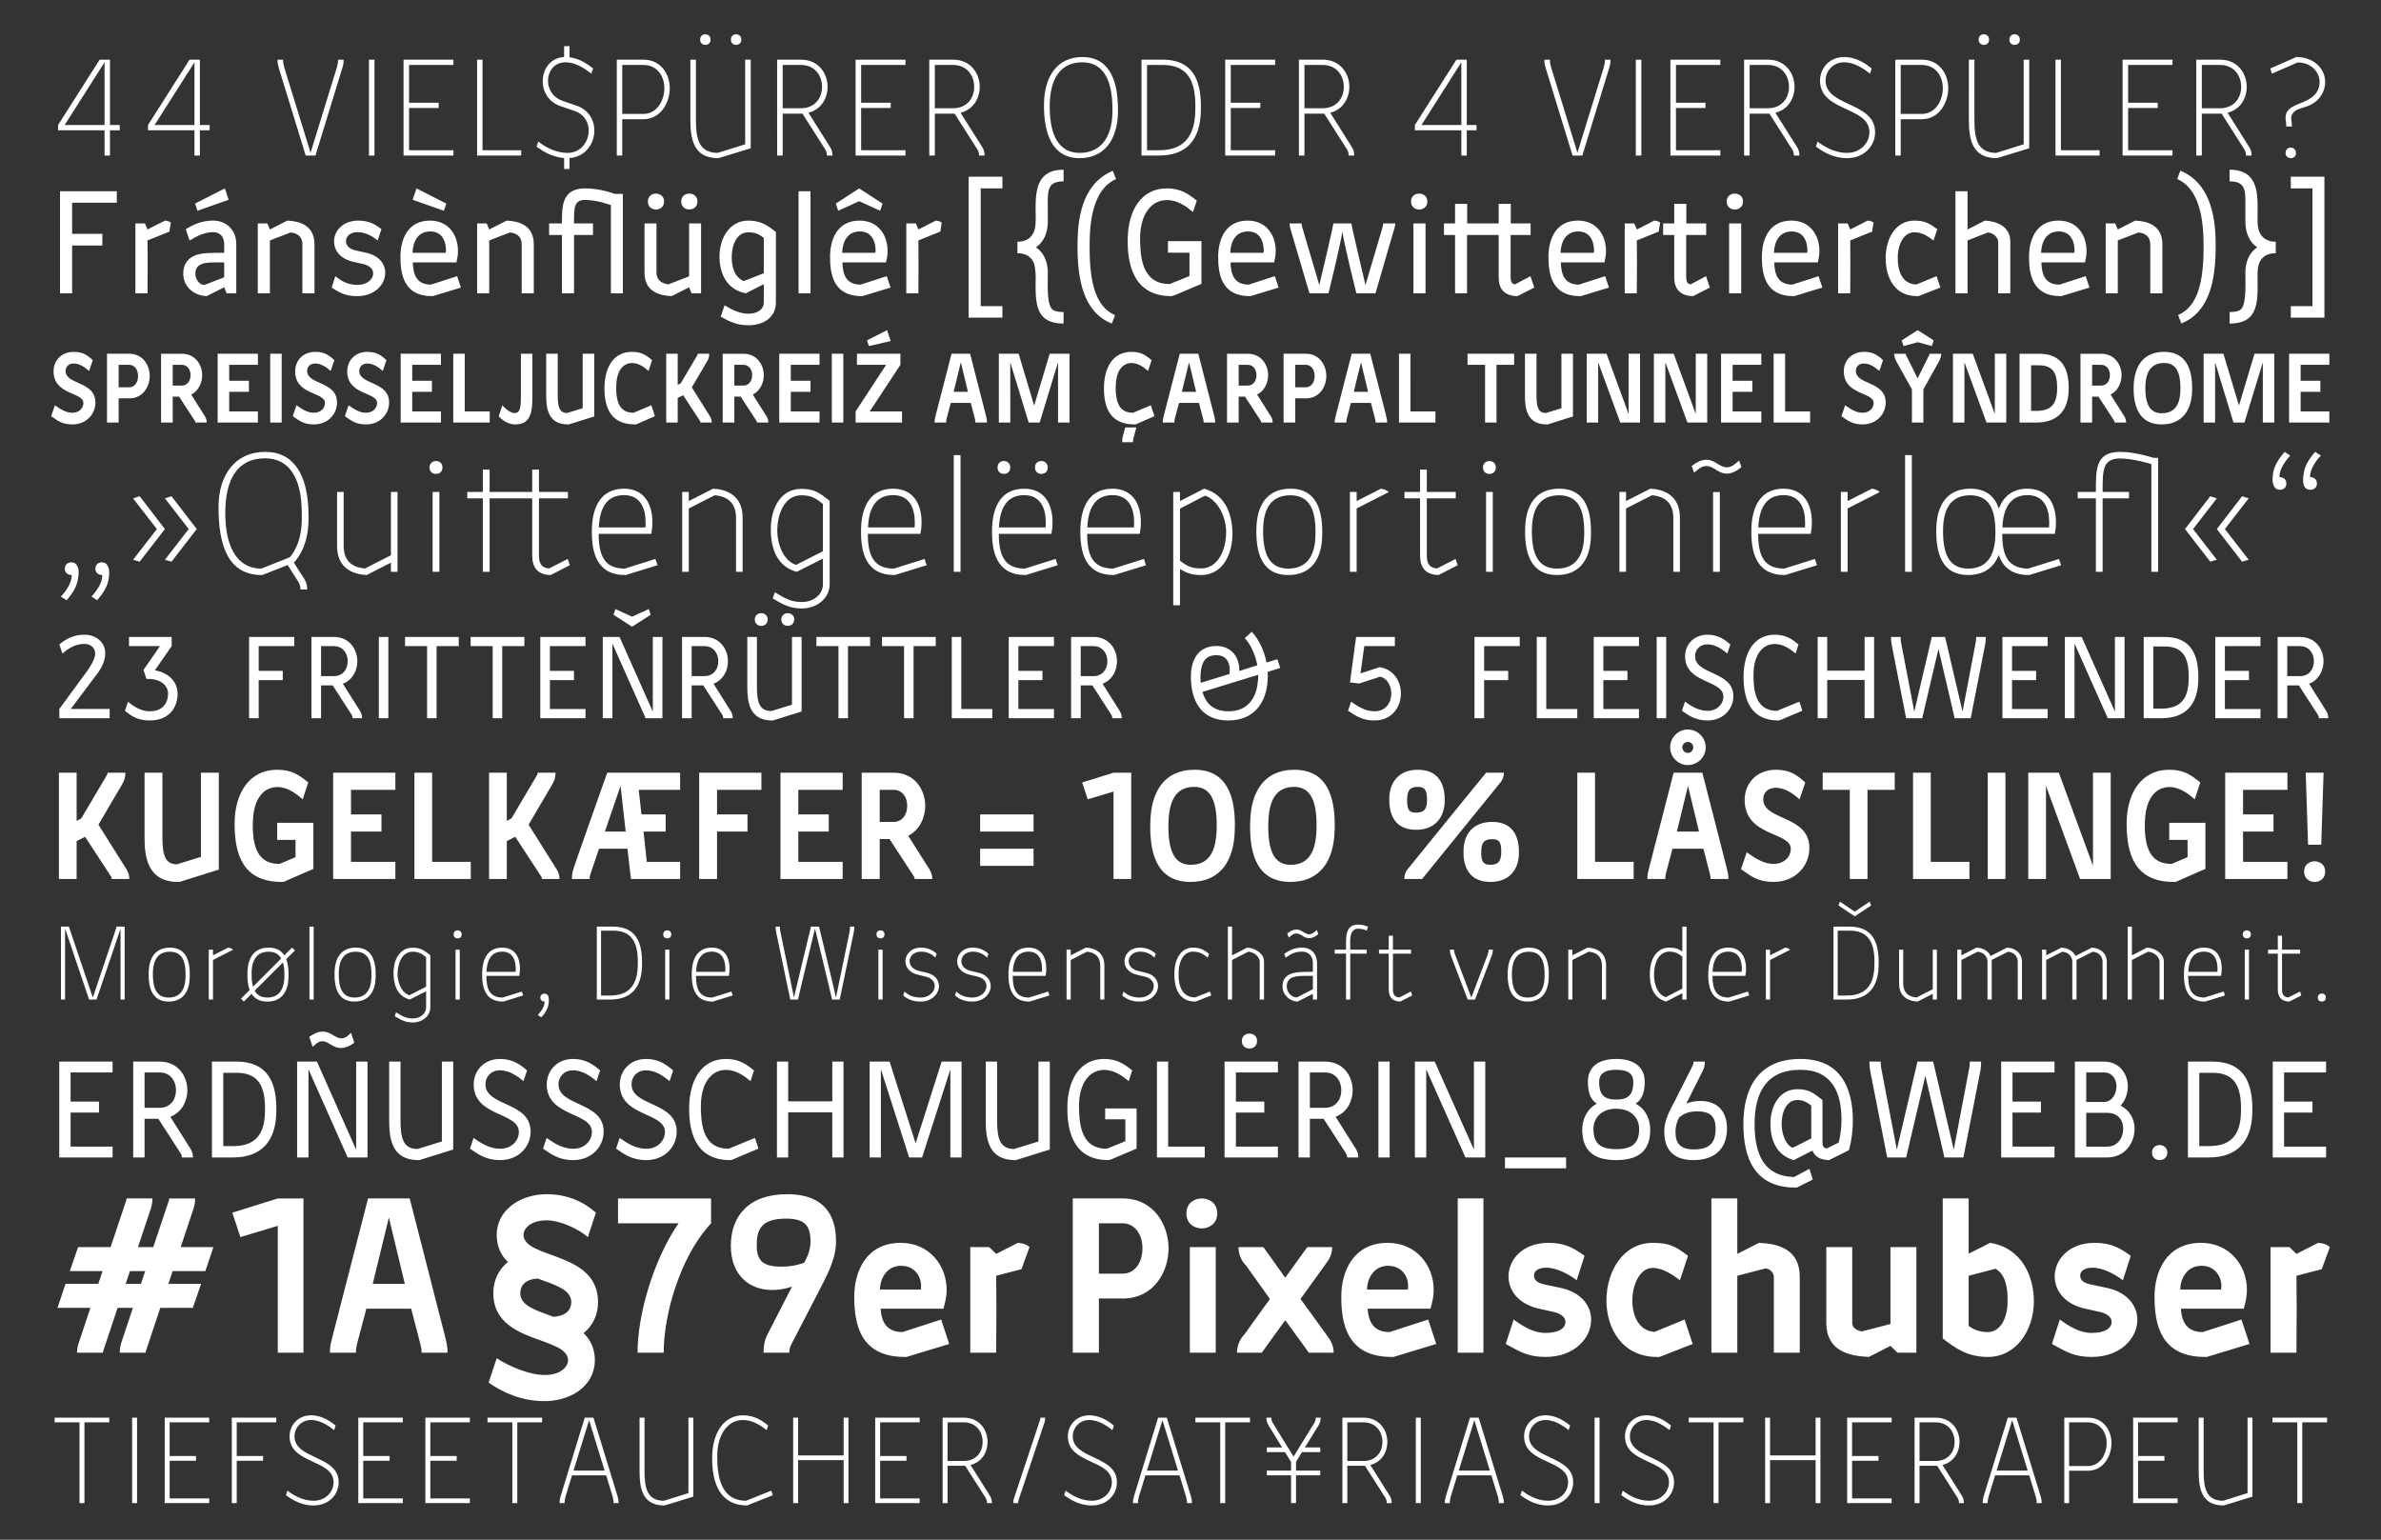
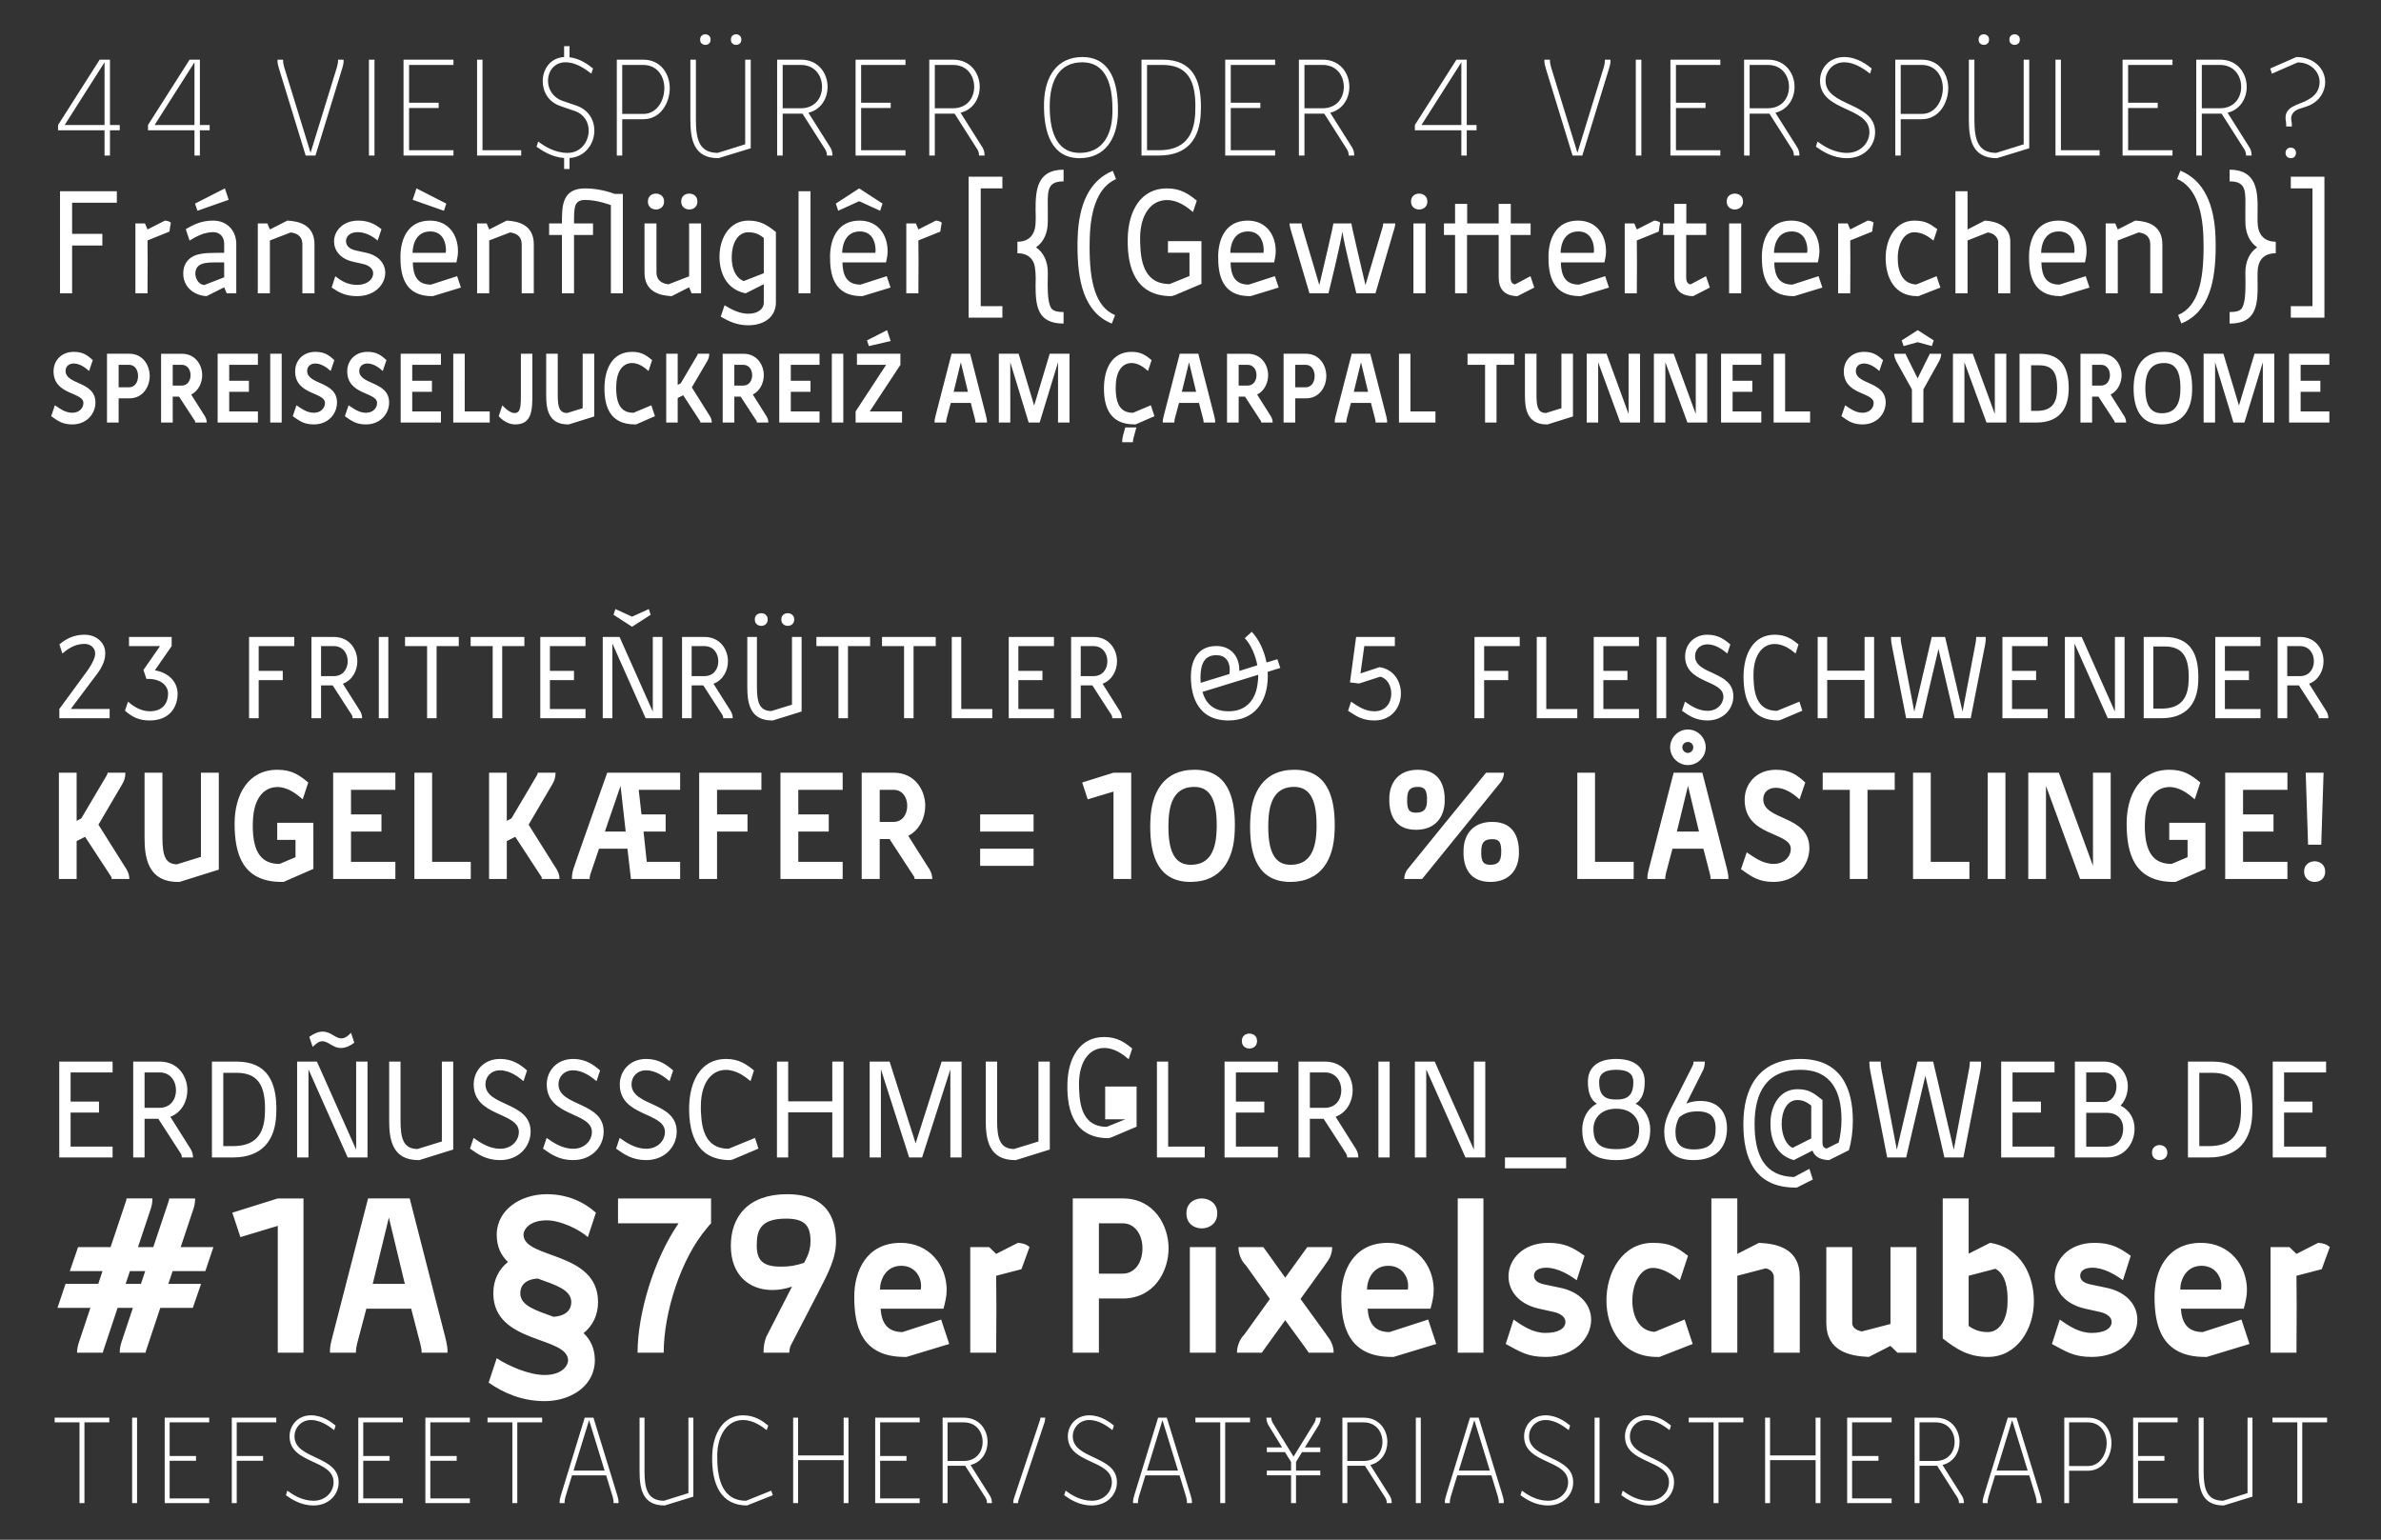
<svg xmlns="http://www.w3.org/2000/svg" version="1.1" id="Ebene_1" x="0px" y="0px" width="1170px" height="756.644px" viewBox="0 0 1170 756.644" enable-background="new 0 0 1170 756.644" xml:space="preserve">
  <rect x="0" y="0" width="1170" height="756.644" fill="#333333" stroke="none" />
  <g>
    <path fill="#FFFFFF" d="M41.497,738.628v-39.678h12.205v-2.312H26.864v2.312h12.205v39.678H41.497L41.497,738.628z M67.348,738.628   v-41.99h-2.429v41.99H67.348L67.348,738.628z M80.933,738.628h21.863v-2.312H83.365v-18.51h12.956v-2.312H83.365v-16.545h19.433   v-2.314H80.933V738.628L80.933,738.628z M113.898,738.628h2.429v-20.822h12.957v-2.312h-12.957v-16.545h19.435v-2.312h-21.864   V738.628L113.898,738.628z M164.906,700.513c-1.91-1.562-6.304-5.033-12.089-5.033c-6.42,0-10.469,4.859-10.527,10.238   c-0.116,13.883,21.748,11.279,21.632,22.73c-0.058,4.801-4.049,9.023-9.832,9.023c-5.727,0-10.354-3.066-12.899-4.975l-0.693,2.256   c2.776,1.969,7.288,5.033,13.592,5.033c7.461,0,12.319-5.322,12.319-11.338c0.116-13.359-21.748-11.162-21.69-22.676   c0-4.104,3.24-7.979,8.098-7.979c5.264,0,9.718,3.76,11.395,4.973L164.906,700.513L164.906,700.513z M176.064,738.628h21.864   v-2.312h-19.435v-18.51h12.956v-2.312h-12.956v-16.545h19.435v-2.314h-21.864V738.628L176.064,738.628z M209.027,738.628h21.863   v-2.312h-19.433v-18.51h12.956v-2.312h-12.956v-16.545h19.433v-2.314h-21.863V738.628L209.027,738.628z M254.195,738.628v-39.678   H266.4v-2.312h-26.838v2.312h12.205v39.678H254.195L254.195,738.628z M303.931,738.628c0.116-1.443-0.231-2.545-0.636-3.934   l-11.684-38.057h-4.279l-11.684,38.057c-0.405,1.389-0.752,2.49-0.636,3.934h2.429c-0.058-1.098,0.174-2.197,0.463-3.238   l3.181-10.41h16.774l3.181,10.41c0.29,1.102,0.521,2.143,0.463,3.238H303.931L303.931,738.628z M289.471,697.853l7.635,24.814   h-15.27L289.471,697.853L289.471,697.853z M340.713,696.638h-2.43v37.074l-12.03,3.76c-8.214-0.057-9.544-6.072-9.544-14.633   v-26.201h-2.429v26.201c0,8.441,1.273,16.947,12.205,16.947h0.116l14.113-4.338L340.713,696.638L340.713,696.638z M365.057,695.48   c-9.197,0-14.748,8.271-15.095,19.84c-0.347,14.172,4.337,24.467,17.178,24.467l1.388-0.58l11.221-4.453l-0.751-2.256   l-12.377,4.975c-9.487,0-12.726-7.057-13.767-14.633c-0.347-2.547-0.405-5.09-0.405-7.461c0-10.008,4.859-17.527,12.551-17.586   c5.378,0,9.429,3.24,11.742,4.975l0.751-2.256C374.717,698.314,371.014,695.48,365.057,695.48L365.057,695.48z M416.932,738.628   v-41.99h-2.371v18.566h-22.384v-18.566h-2.43v41.99h2.43v-21.111h22.384v21.111H416.932L416.932,738.628z M430.058,738.628h21.862   v-2.312h-19.433v-18.51h12.956v-2.312h-12.956v-16.545h19.433v-2.314h-21.862V738.628L430.058,738.628z M465.623,738.628v-18.336   h8.676l9.948,15.619c0.404,0.693,0.752,1.443,0.752,2.717h2.429c0-1.73-0.462-2.891-1.213-3.99l-9.313-14.748   c5.612-1.389,8.388-6.361,8.388-11.338c0-5.785-3.875-11.914-11.684-11.914h-10.411v41.992h2.43L465.623,738.628L465.623,738.628z    M465.623,717.923v-18.973h7.98c6.074,0,9.257,4.627,9.257,9.602c0,4.916-3.124,9.371-9.314,9.371H465.623L465.623,717.923z    M500.265,738.628c0-0.578,0.116-1.156,0.289-1.617l12.726-38.119c0.174-0.637,0.348-1.441,0.348-2.254h-2.371   c0,0.578-0.116,1.1-0.348,1.562l-12.668,38.117c-0.231,0.637-0.348,1.502-0.348,2.312h2.372V738.628z M547.342,700.513   c-1.911-1.562-6.308-5.033-12.09-5.033c-6.42,0-10.469,4.859-10.526,10.238c-0.115,13.883,21.748,11.279,21.633,22.73   c-0.059,4.801-4.05,9.023-9.832,9.023c-5.729,0-10.354-3.066-12.9-4.975l-0.694,2.256c2.777,1.969,7.287,5.033,13.596,5.033   c7.46,0,12.316-5.322,12.316-11.338c0.116-13.359-21.748-11.162-21.688-22.676c0-4.104,3.237-7.979,8.098-7.979   c5.263,0,9.717,3.76,11.396,4.973L547.342,700.513L547.342,700.513z M585.682,738.628c0.116-1.443-0.23-2.545-0.636-3.934   l-11.685-38.057h-4.279L557.4,734.695c-0.404,1.389-0.752,2.49-0.637,3.934h2.43c-0.06-1.098,0.173-2.197,0.463-3.238l3.181-10.41   h16.774l3.183,10.41c0.288,1.102,0.521,2.143,0.462,3.238H585.682L585.682,738.628z M571.222,697.853l7.637,24.814h-15.271   L571.222,697.853L571.222,697.853z M602.043,738.628v-39.678h12.205v-2.312h-26.839v2.312h12.205v39.678H602.043L602.043,738.628z    M636.859,722.666v-4.279l2.95-4.803h8.964v-2.312h-7.577l6.651-10.701c0.462-0.752,1.156-2.199,1.156-3.932h-2.429   c0,1.213-0.463,2.197-0.812,2.717l-10.121,16.428l-10.121-16.428c-0.349-0.52-0.812-1.502-0.812-2.717h-2.43   c0,1.732,0.693,3.18,1.155,3.932l6.596,10.701h-7.521v2.312h8.906l3.008,4.803v4.279h-11.914v2.312h11.914v13.65h2.432v-13.65   h11.913v-2.312H636.859L636.859,722.666z M662.072,738.628v-18.336h8.675l9.948,15.619c0.404,0.693,0.752,1.443,0.752,2.717h2.431   c0-1.73-0.463-2.891-1.214-3.99l-9.314-14.748c5.612-1.389,8.389-6.361,8.389-11.338c0-5.785-3.876-11.914-11.686-11.914h-10.411   v41.992h2.432L662.072,738.628L662.072,738.628z M662.072,717.923v-18.973h7.979c6.074,0,9.257,4.627,9.257,9.602   c0,4.916-3.125,9.371-9.313,9.371H662.072L662.072,717.923z M698.156,738.628v-41.99h-2.43v41.99H698.156L698.156,738.628z    M738.929,738.628c0.116-1.443-0.23-2.545-0.637-3.934l-11.683-38.057h-4.28l-11.683,38.057c-0.405,1.389-0.753,2.49-0.638,3.934   h2.429c-0.056-1.098,0.175-2.197,0.464-3.238l3.182-10.41h16.775l3.182,10.41c0.289,1.102,0.521,2.143,0.463,3.238H738.929   L738.929,738.628z M724.469,697.853l7.635,24.814h-15.27L724.469,697.853L724.469,697.853z M771.545,700.513   c-1.909-1.562-6.306-5.033-12.089-5.033c-6.42,0-10.469,4.859-10.526,10.238c-0.115,13.883,21.747,11.279,21.633,22.73   c-0.059,4.801-4.05,9.023-9.834,9.023c-5.727,0-10.353-3.066-12.897-4.975l-0.693,2.256c2.776,1.969,7.288,5.033,13.593,5.033   c7.462,0,12.318-5.322,12.318-11.338c0.116-13.359-21.748-11.162-21.688-22.676c0-4.104,3.237-7.979,8.097-7.979   c5.264,0,9.718,3.76,11.395,4.973L771.545,700.513L771.545,700.513z M786,738.628v-41.99h-2.431v41.99H786L786,738.628z    M821.104,700.513c-1.909-1.562-6.305-5.033-12.089-5.033c-6.421,0-10.47,4.859-10.526,10.238   c-0.116,13.883,21.747,11.279,21.632,22.73c-0.058,4.801-4.048,9.023-9.832,9.023c-5.728,0-10.354-3.066-12.899-4.975l-0.692,2.256   c2.775,1.969,7.288,5.033,13.593,5.033c7.461,0,12.318-5.322,12.318-11.338c0.115-13.359-21.748-11.162-21.689-22.676   c0-4.104,3.24-7.979,8.097-7.979c5.265,0,9.72,3.76,11.396,4.973L821.104,700.513L821.104,700.513z M844.463,738.628v-39.678   h12.203v-2.312h-26.837v2.312h12.203v39.678H844.463L844.463,738.628z M894.548,738.628v-41.99h-2.372v18.566h-22.385v-18.566   h-2.429v41.99h2.429v-21.111h22.385v21.111H894.548L894.548,738.628z M907.672,738.628h21.863v-2.312H910.1v-18.51h12.957v-2.312   H910.1v-16.545h19.436v-2.314h-21.863V738.628L907.672,738.628z M943.238,738.628v-18.336h8.676l9.949,15.619   c0.402,0.693,0.749,1.443,0.749,2.717h2.432c0-1.73-0.463-2.891-1.215-3.99l-9.312-14.748c5.61-1.389,8.386-6.361,8.386-11.338   c0-5.785-3.876-11.914-11.684-11.914h-10.413v41.992h2.433V738.628z M943.238,717.923v-18.973h7.98   c6.074,0,9.255,4.627,9.255,9.602c0,4.916-3.122,9.371-9.312,9.371H943.238L943.238,717.923z M1003.212,738.628   c0.115-1.443-0.231-2.545-0.637-3.934l-11.684-38.057h-4.278l-11.685,38.057c-0.405,1.389-0.752,2.49-0.637,3.934h2.431   c-0.059-1.098,0.174-2.197,0.461-3.238l3.184-10.41h16.773l3.183,10.41c0.289,1.102,0.521,2.143,0.463,3.238H1003.212   L1003.212,738.628z M988.752,697.853l7.635,24.814h-15.27L988.752,697.853L988.752,697.853z M1016.74,738.628v-15.904h9.199   c7.864,0,11.625-7.518,11.625-13.594c0-6.016-3.761-12.492-11.625-12.492h-11.568v41.992h2.369V738.628z M1016.74,720.41v-21.459   h9.199c6.071,0,9.254,4.859,9.254,10.18c0,5.322-3.183,11.279-9.254,11.279H1016.74L1016.74,720.41z M1048.2,738.628h21.862v-2.312   h-19.434v-18.51h12.956v-2.312h-12.956v-16.545h19.434v-2.314H1048.2V738.628L1048.2,738.628z M1106.845,696.638h-2.429v37.074   l-12.031,3.76c-8.213-0.057-9.543-6.072-9.543-14.633v-26.201h-2.431v26.201c0,8.441,1.271,16.947,12.203,16.947h0.116   l14.111-4.338v-38.811H1106.845L1106.845,696.638z M1131.305,738.628v-39.678h12.205v-2.312h-26.838v2.312h12.204v39.678H1131.305   L1131.305,738.628z" />
    <path fill="#FFFFFF" d="M82.737,630.882l2.087-6.262h16.078l3.966-11.797H88.791l6.368-19.104c0.417-1.357,0.731-2.924,0.731-4.803   H83.154c0,0.418-0.105,0.732-0.208,1.148l-7.622,22.758h-7.517l6.368-19.105c0.417-1.355,0.732-2.924,0.732-4.803H62.171   c0,0.418-0.104,0.732-0.208,1.148l-7.621,22.758H38.37l-4.071,11.797h16.076l-2.087,6.262H32.209l-3.966,11.797h16.181   l-5.741,17.227c-0.419,1.355-0.836,3.025-0.836,4.803h12.737c0-0.314,0.104-0.732,0.209-1.043l6.995-20.984h7.515l-5.741,17.225   c-0.417,1.357-0.731,3.027-0.731,4.803h12.736c0-0.314,0.105-0.732,0.208-1.043l6.994-20.984h15.973l4.071-11.797H82.737   L82.737,630.882z M63.842,624.619h7.516l-2.087,6.262h-7.517L63.842,624.619L63.842,624.619z M118.126,607.917l18.373-5.535v62.326   h12.63v-75.793h-12.63l-22.34,6.994L118.126,607.917L118.126,607.917z M219.908,664.707c0.104-2.715-0.522-5.115-1.149-7.727   l-17.434-68.066h-20.461l-17.538,68.066c-0.627,2.611-1.357,5.012-1.149,7.727h12.736c-0.104-1.357,0.313-3.445,0.627-4.697   l4.488-16.912h22.028l4.384,16.912c0.314,1.252,0.836,3.34,0.731,4.697H219.908L219.908,664.707z M191.094,598.312l7.831,32.57   H183.16L191.094,598.312L191.094,598.312z M267.568,688.509c10.544,0,20.043-4.908,23.384-13.15   c0.835-2.092,1.357-4.387,1.357-6.789c0-6.057-2.192-10.23-5.533-13.469c4.385-3.549,7.099-8.768,7.099-15.238   c0-25.266-36.642-20.984-36.642-33.197c0-1.982,2.4-6.994,11.483-6.994c6.577,0,15.868,4.383,20.148,8.248l3.966-12.008   c-6.055-5.428-14.197-9.082-24.115-9.082c-10.44,0-19.939,5.012-23.28,13.154c-0.834,2.086-1.357,4.277-1.357,6.68   c0,6.055,2.192,10.336,5.533,13.467c-4.488,3.551-7.204,8.873-7.204,15.346c0,25.158,36.748,20.881,36.748,33.094   c0,1.982-2.401,7.098-11.589,7.098c-7.62,0-17.851-4.488-23.488-8.246l-3.968,12.006   C247.629,684.646,256.712,688.509,267.568,688.509L267.568,688.509z M280.722,639.861c0,3.34-2.087,6.785-8.769,7.203   c-8.456-3.133-16.285-5.324-16.285-11.59c0-3.34,1.984-6.785,8.561-7.201C272.788,631.404,280.722,633.701,280.722,639.861   L280.722,639.861z M349.414,588.916h-45.725v12.215h29.752c-12.424,18.062-20.148,44.893-20.148,63.576h12.841   c0-19.625,8.456-46.352,21.297-61.279c0.732-0.938,1.357-1.67,1.982-2.297L349.414,588.916L349.414,588.916z M359.122,612.195   c0,14.406,9.082,21.717,20.358,21.717c3.133,0,6.369-0.521,9.708-1.672l-12.63,24.639c-1.044,2.609-1.358,5.012-1.358,7.83h12.632   c0-0.836,0.208-1.984,0.522-3.135l13.572-26.201c5.115-9.812,8.977-17.328,8.873-25.473c0-7.936-2.088-23.072-24.012-23.072   C367.683,586.828,359.122,597.789,359.122,612.195L359.122,612.195z M395.139,620.546c-4.176,1.359-6.786,1.879-11.484,1.879   c-9.187,0-11.795-3.439-11.795-10.436c0-7.414,1.774-13.154,14.406-13.154c9.396,0,12.004,3.652,12.004,11.064   C398.27,614.806,396.496,617.937,395.139,620.546L395.139,620.546z M462.473,648.423l-19.001,6.156   c-7.62,0-10.334-4.799-10.751-11.482h30.898c0.836-3.131,1.565-6.055,1.565-9.188c0-12.109-8.562-23.176-22.549-23.176   c-17.017,0-22.862,14.092-22.862,26.412c0,13.363,2.818,29.648,24.74,29.648h0.939l20.982-6.367L462.473,648.423L462.473,648.423z    M432.406,633.701c0-4.697,2.817-11.691,10.438-11.691c5.741,0,8.874,3.969,9.604,7.936c0.21,1.355,0.21,2.609,0,3.758h-20.042   V633.701z M501.932,623.679c1.357-3.652,2.611-7.203,3.969-10.855c-1.565-1.461-3.653-1.982-5.74-2.086l-10.648,5.43l-3.444-3.342   h-9.291v51.883h12.735c0-7.412,0.104-14.926,0.104-22.34c0-5.115-0.104-10.334-0.104-15.449L501.932,623.679L501.932,623.679z    M539.99,664.707v-26.621h11.691c15.555,0,22.549-13.467,22.549-24.637c0-11.172-6.994-24.535-22.549-24.535h-24.533v75.793H539.99   L539.99,664.707z M539.99,625.873V601.13h11.691c5.848,0,9.71,5.324,9.71,12.318c0,7.098-3.862,12.424-9.71,12.424H539.99   L539.99,625.873z M597.407,664.707h-12.735v-51.885h12.735V664.707L597.407,664.707z M598.138,596.119   c0-4.801-3.862-7.203-7.621-7.203S583,591.318,583,596.119v0.207c0,4.908,3.758,7.311,7.517,7.311s7.621-2.4,7.621-7.311V596.119   L598.138,596.119z M608.574,612.822c0,3.342,1.356,6.785,3.654,8.979l11.797,16.492l-12.528,17.436   c-2.296,2.299-3.652,5.74-3.652,8.98h12.213c0.73-1.045,1.565-2.195,2.298-3.238l9.188-12.734l9.291,12.736   c0.732,1.041,1.565,2.191,2.295,3.236h12.215c0-3.447-1.461-6.16-3.549-8.771c0-0.104-0.104-0.104-0.104-0.207l-12.631-17.436   l11.899-16.492c0-0.104,0.104-0.104,0.104-0.209c2.088-2.609,3.55-5.221,3.55-8.77H642.4c-0.733,1.045-1.46,1.982-2.192,3.025   l-8.665,12.008l-8.561-12.008c-0.73-1.043-1.461-1.98-2.193-3.025h-12.215V612.822z M701.799,648.423L682.8,654.58   c-7.62,0-10.336-4.799-10.753-11.482h30.901c0.835-3.131,1.563-6.055,1.563-9.188c0-12.109-8.56-23.176-22.548-23.176   c-17.018,0-22.862,14.092-22.862,26.412c0,13.363,2.818,29.648,24.741,29.648h0.939l20.982-6.367L701.799,648.423L701.799,648.423z    M671.735,633.701c0-4.697,2.817-11.691,10.438-11.691c5.74,0,8.873,3.969,9.605,7.936c0.206,1.355,0.206,2.609,0,3.758h-20.043   V633.701z M728.943,664.707v-75.793h-12.633v75.793H728.943L728.943,664.707z M778.633,617.103   c-5.637-4.07-9.812-6.367-17.85-6.367c-12.527,0-19.522,8.248-19.522,16.492c0,6.785,4.698,13.57,15.031,15.867l7.517,1.67   c2.611,0.627,5.43,2.195,5.43,4.805c0,3.234-3.444,5.43-9.812,5.43c-6.055,0-11.17-3.34-15.661-6.578l-3.859,12.008   c7.097,3.861,10.854,6.367,19.625,6.367c14.196,0,22.34-9.291,22.34-18.27c0-6.893-4.907-13.676-15.449-15.766l-7.413-1.562   c-4.176-0.836-5.219-2.611-5.219-4.387c0-2.398,2.297-3.859,6.055-3.859c5.323,0,11.172,3.34,14.93,6.158L778.633,617.103   L778.633,617.103z M829.474,617.103c-5.847-4.49-9.083-6.367-17.33-6.367c-14.72,0-22.758,14.195-22.758,28.291   c0,13.885,7.831,27.77,24.845,27.77h1.255l16.286-6.367l-3.969-12.008l-14.721,6.055c-7.727-0.416-10.962-7.83-10.962-15.346   c0-8.037,3.758-16.076,10.021-16.076c4.907,0,9.813,3.342,13.363,6.057L829.474,617.103L829.474,617.103z M884.384,664.707v-37.268   c0-13.678-10.647-16.287-20.044-16.705l-10.648,5.43v-27.248h-12.734v75.793h12.734v-37.791l13.987-3.654   c3.759,0.836,3.97,3.758,3.97,4.178v37.27h12.735V664.707L884.384,664.707z M897.432,612.822v37.27   c0,13.885,11.379,16.285,20.881,16.703l10.646-5.428l3.444,3.34h9.291v-51.885h-12.735v37.791l-14.093,3.654   c-3.654-0.73-4.698-2.609-4.698-4.176v-37.27H897.432L897.432,612.822z M976.876,666.794c13.989,0,22.445-13.256,22.55-27.039   c0.104-12.213-5.742-26.516-21.505-29.02l-10.545,5.322v-27.143h-12.735v68.799C961.322,662.933,967.168,666.794,976.876,666.794   L976.876,666.794z M980.531,623.47c5.115,2.715,6.158,9.918,5.951,16.393c0,7.516-3.342,14.719-9.711,14.719   c-3.966,0-6.784-1.146-9.395-3.027v-24.637L980.531,623.47L980.531,623.47z M1047.029,617.103   c-5.637-4.07-9.813-6.367-17.852-6.367c-12.525,0-19.521,8.248-19.521,16.492c0,6.785,4.697,13.57,15.032,15.867l7.515,1.67   c2.612,0.627,5.43,2.195,5.43,4.805c0,3.234-3.443,5.43-9.812,5.43c-6.055,0-11.17-3.34-15.661-6.578l-3.863,12.008   c7.101,3.861,10.857,6.367,19.628,6.367c14.196,0,22.343-9.291,22.343-18.27c0-6.893-4.909-13.676-15.451-15.766l-7.412-1.562   c-4.175-0.836-5.22-2.611-5.22-4.387c0-2.398,2.297-3.859,6.055-3.859c5.322,0,11.169,3.34,14.928,6.158L1047.029,617.103   L1047.029,617.103z M1101.418,648.423l-19.001,6.156c-7.62,0-10.334-4.799-10.753-11.482h30.9c0.836-3.131,1.565-6.055,1.565-9.188   c0-12.109-8.562-23.176-22.55-23.176c-17.016,0-22.862,14.092-22.862,26.412c0,13.363,2.818,29.648,24.741,29.648h0.939   l20.982-6.367L1101.418,648.423L1101.418,648.423z M1071.352,633.701c0-4.697,2.818-11.691,10.44-11.691   c5.74,0,8.873,3.969,9.604,7.936c0.209,1.355,0.209,2.609,0,3.758h-20.045V633.701z M1140.879,623.679   c1.356-3.652,2.61-7.203,3.969-10.855c-1.565-1.461-3.654-1.982-5.741-2.086l-10.648,5.43l-3.444-3.342h-9.291v51.883h12.735   c0-7.412,0.104-14.926,0.104-22.34c0-5.115-0.104-10.334-0.104-15.449L1140.879,623.679L1140.879,623.679z" />
-     <path fill="#FFFFFF" d="M29.114,568.775H55.33v-5.32H34.695v-16.742h13.952v-5.385H34.695v-14.342H55.33v-5.32H29.114V568.775   L29.114,568.775z M71.039,568.775v-19.014h6.749l11.031,17.068c0.325,0.518,0.519,1.102,0.519,1.945h5.517   c0-2.014-0.714-3.568-1.752-5.062l-9.41-14.926c5.646-2.143,8.372-7.723,8.372-13.045c0-6.682-4.413-14.08-13.628-14.08H65.458   v47.111h5.581V568.775z M71.039,544.376v-17.391h7.398c5.191,0,8.047,4.152,8.047,8.762c0,4.607-2.791,8.629-8.047,8.629H71.039   L71.039,544.376z M114.457,568.775c14.601,0,20.831-8.695,21.285-21.219c0.065-0.91,0.065-1.752,0.065-2.596   c0-12.592-3.961-23.299-19.6-23.299h-12.07v47.113H114.457L114.457,568.775z M109.719,563.197v-36.018h6.489   c10.449,0,14.018,6.102,14.018,17.586c0,0.848,0,1.689-0.065,2.598c-0.39,10.316-4.932,15.836-15.704,15.836h-4.738V563.197z    M175.008,521.664v43.285l-19.273-43.285H146v47.111h5.581V525.49l19.273,43.285h9.735v-47.111H175.008L175.008,521.664z    M172.477,507.519c-1.623,1.75-3.05,2.727-4.738,2.727c-3.115,0-4.997-3.311-9.215-3.311c-2.335,0-4.478,1.102-6.554,2.598   l1.687,4.932c1.688-1.688,3.05-2.793,4.738-2.793c3.115,0,4.997,3.311,9.15,3.311c2.335,0,4.607-1.102,6.554-2.598L172.477,507.519   L172.477,507.519z M222.71,521.664h-5.581v39.26l-12.005,3.699c-6.814-0.129-8.306-4.932-8.306-13.953v-29.008h-5.581v29.008   c0,8.764,1.233,19.404,14.342,19.404h0.455l16.677-5.193L222.71,521.664L222.71,521.664z M258.989,526.011   c-3.049-2.66-6.943-5.645-13.238-5.645c-8.112,0-12.913,5.906-12.979,12.395c-0.13,16.156,22.259,13.562,22.194,23.557   c-0.064,4.348-3.699,8.178-9.15,8.178c-5.516,0-9.863-3.051-13.108-5.322l-1.751,5.26c3.958,2.789,7.916,5.645,14.795,5.645   c9.215,0,14.926-6.684,14.99-13.887c0.129-14.992-22.258-12.33-22.193-23.428c0-3.633,2.725-6.812,7.138-6.812   c4.932,0,9.215,3.373,11.552,5.318L258.989,526.011L258.989,526.011z M294.88,526.011c-3.05-2.66-6.942-5.645-13.238-5.645   c-8.112,0-12.913,5.906-12.979,12.395c-0.128,16.156,22.259,13.562,22.194,23.557c-0.063,4.348-3.698,8.178-9.149,8.178   c-5.518,0-9.865-3.051-13.11-5.322l-1.751,5.26c3.958,2.789,7.917,5.645,14.795,5.645c9.215,0,14.926-6.684,14.992-13.887   c0.128-14.992-22.259-12.33-22.196-23.428c0-3.633,2.728-6.812,7.139-6.812c4.932,0,9.217,3.373,11.55,5.318L294.88,526.011   L294.88,526.011z M330.773,526.011c-3.05-2.66-6.943-5.645-13.239-5.645c-8.112,0-12.913,5.906-12.978,12.395   c-0.131,16.156,22.258,13.562,22.193,23.557c-0.065,4.348-3.699,8.178-9.149,8.178c-5.516,0-9.864-3.051-13.108-5.322l-1.752,5.26   c3.958,2.789,7.916,5.645,14.795,5.645c9.215,0,14.926-6.684,14.99-13.887c0.131-14.992-22.258-12.33-22.193-23.428   c0-3.633,2.725-6.812,7.138-6.812c4.932,0,9.215,3.373,11.552,5.318L330.773,526.011L330.773,526.011z M356.734,520.365   c-12.199,0-17.91,10.643-18.105,23.816c-0.129,14.148,4.413,25.893,20.183,25.893l1.168-0.262l12.719-5.385l-1.686-5.256   l-12.979,5.32c-8.89,0-12.978-5.906-13.497-16.68c-0.196-1.688-0.13-3.371-0.13-4.932c0.194-10.838,5.256-17.131,12.264-17.131   c5.126,0,9.345,3.18,12.136,5.516l1.686-5.258C366.858,523.025,363.159,520.365,356.734,520.365L356.734,520.365z M414.494,568.775   v-47.111h-5.516v19.533h-21.675v-19.533h-5.515v47.111h5.515v-22.191h21.675v22.191H414.494L414.494,568.775z M462.714,521.664   l-12.785,40.172l-12.785-40.172h-9.798v47.111h5.516v-43.35l13.888,43.35h6.36l13.889-43.285v43.285h5.515v-47.111H462.714   L462.714,521.664z M515.867,521.664h-5.581v39.26l-12.005,3.699c-6.814-0.129-8.308-4.932-8.308-13.953v-29.008h-5.579v29.008   c0,8.764,1.231,19.404,14.341,19.404h0.452l16.678-5.193v-43.217H515.867z M543.064,550.023h9.929v10.773l-9.15,3.697   c-9.02,0-13.044-6.164-13.497-17.066c-0.131-1.559-0.131-3.113-0.131-4.543c0.196-10.838,5.259-17.066,12.267-17.133   c5.19-0.064,9.345,3.18,12.135,5.516l1.752-5.258c-3.699-2.984-7.332-5.645-13.822-5.645c-11.939,0-17.78,10.254-18.04,23.102   c-0.324,14.406,4.218,26.607,20.184,26.607l1.429-0.393l12.394-5.256v-19.729h-15.442v5.324h-0.005V550.023z M568.507,521.664   v47.111h23.489v-5.32h-17.975v-41.791H568.507L568.507,521.664z M601.737,521.664h26.217v5.322h-20.637v14.342h13.951v5.383   h-13.951v16.742h20.637v5.322h-26.217V521.664L601.737,521.664z M617.7,511.476c0-2.4-1.883-3.568-3.766-3.568   c-1.882,0-3.697,1.168-3.697,3.568v0.131c0,2.467,1.882,3.635,3.697,3.635c1.883,0,3.766-1.168,3.766-3.637V511.476L617.7,511.476z    M643.661,568.775v-19.014h6.749l11.033,17.068c0.321,0.518,0.518,1.102,0.518,1.945h5.518c0-2.014-0.717-3.568-1.751-5.062   l-9.411-14.926c5.646-2.143,8.372-7.723,8.372-13.045c0-6.682-4.413-14.08-13.628-14.08h-12.98v47.111h5.581V568.775z    M643.661,544.376v-17.391h7.397c5.192,0,8.048,4.152,8.048,8.762c0,4.607-2.791,8.629-8.048,8.629H643.661L643.661,544.376z    M682.862,568.775v-47.111h-5.517v47.111H682.862L682.862,568.775z M724.271,521.664v43.285l-19.273-43.285h-9.735v47.111h5.581   V525.49l19.273,43.285h9.732v-47.111H724.271L724.271,521.664z M739.526,574.097h30.046v-5.316h-30.046V574.097L739.526,574.097z    M794.171,520.365c-9.41,0-13.889,4.479-13.889,11.098c0,4.152,0.648,8.5,4.413,10.902c-4.803,2.4-7.203,7.658-7.203,12.59   c0,8.111,3.18,15.121,16.679,15.121c13.562,0,16.741-7.01,16.741-15.121c0-4.996-2.4-10.189-7.202-12.59   c3.764-2.398,4.479-6.746,4.479-10.902C808.188,524.908,803.645,520.365,794.171,520.365L794.171,520.365z M794.171,544.83   c7.982,0,11.291,5.193,11.291,9.801c0,6.555-2.596,10.061-11.291,10.061c-8.632,0-11.162-3.506-11.162-10.061   C783.009,550.023,786.253,544.83,794.171,544.83L794.171,544.83z M794.171,525.687c6.488,0,8.435,2.469,8.435,5.973   c0,4.996-1.492,8.631-7.851,8.631h-1.104c-6.359,0-7.853-3.635-7.853-8.631C785.799,528.216,787.745,525.687,794.171,525.687   L794.171,525.687z M848.62,554.433c0-8.174-4.542-13.432-13.044-13.432c-2.595,0-4.865,0.455-6.943,1.299l8.309-16.547   c0.584-1.363,0.779-2.596,0.779-4.088h-5.517c0,0.779-0.13,1.232-0.455,2.01l-8.306,16.42c-2.792,5.449-5.71,10.254-5.646,16.027   c0,5.971,2.141,13.953,14.342,13.953C843.819,570.074,848.686,563.259,848.62,554.433L848.62,554.433z M825.128,549.113   c2.271-1.945,4.737-2.984,9.021-2.984c6.879,0,8.89,3.246,8.89,8.436c0,5.775-1.816,10.256-10.643,10.256   c-7.009,0-9.084-3.244-9.084-8.631C823.312,553.396,824.156,550.8,825.128,549.113L825.128,549.113z M897.621,564.365   c-1.622-0.195-2.077-1.43-2.077-2.855V540.55c-4.088-3.182-6.36-5.318-12.329-5.318c-8.631,0-13.109,7.916-13.24,16.545   c-0.13,7.396,2.401,15.836,11.488,18.301l9.149-4.672c1.167,2.92,3.633,4.543,8.176,4.672l9.733-4.865   c1.363-4.674,1.946-9.605,1.946-14.602c0-15.9-5.905-30.242-25.763-30.242c-20.96,0-28.034,14.729-28.034,31.992   c0,16.225,5.19,31.215,25.568,31.215h0.713l7.854-3.959l-1.688-5.258l-7.527,4.023c-14.665-0.322-19.403-10.969-19.403-26.088   c0-15.312,5.775-26.604,22.52-26.604c15.444,0,20.182,11.094,20.182,24.529c0,3.828-0.519,7.785-1.362,11.227L897.621,564.365   L897.621,564.365z M890.028,559.433l-9.148,4.605c-3.376-1.492-5.258-6.426-5.387-11.355c-0.13-6.033,2.336-12.137,7.725-12.137   c2.789,0,4.734,1.105,6.813,2.729v16.158H890.028L890.028,559.433z M967.97,521.664c0,1.037-0.131,2.465-0.323,3.311l-7.593,39.977   c-2.466-10.773-8.372-35.693-10.123-43.285h-7.725c0,0-9.539,41.012-10.123,43.285l-7.657-39.977   c-0.131-0.846-0.324-2.27-0.262-3.311h-5.581c0,1.494,0.131,3.115,0.39,4.412l8.371,42.703h9.347   c1.687-7.66,7.916-33.615,9.409-40.107c1.429,6.492,7.724,32.447,9.345,40.107h9.346l8.371-42.766   c0.26-1.234,0.389-2.922,0.324-4.348h-5.516V521.664z M983.355,568.775h26.218v-5.32h-20.636v-16.742h13.952v-5.385h-13.952   v-14.342h20.636v-5.32h-26.218V568.775L983.355,568.775z M1019.571,568.775h15.771c9.147,0,13.562-7.396,13.562-14.08   c0-4.736-2.271-9.084-6.878-11.422c2.399-2.4,3.567-6.23,3.567-9.41c0-5.709-3.764-12.199-11.811-12.199h-14.211V568.775   L1019.571,568.775z M1025.152,563.455v-16.611h10.189c5.127,0,7.98,3.182,7.98,7.854c0,4.605-2.854,8.76-7.98,8.76h-10.189V563.455   z M1040.012,533.863c0,3.701-2.141,7.527-6.033,7.658h-8.825v-14.535h8.63C1037.807,526.986,1040.012,530.166,1040.012,533.863   L1040.012,533.863z M1065.002,566.31c0-2.398-1.947-3.633-3.829-3.633c-1.815,0-3.698,1.232-3.698,3.633v0.133   c0,2.465,1.883,3.633,3.698,3.633c1.882,0,3.829-1.168,3.829-3.633V566.31L1065.002,566.31z M1085.448,568.775   c14.603,0,20.833-8.695,21.284-21.219c0.065-0.91,0.065-1.752,0.065-2.596c0-12.592-3.959-23.299-19.599-23.299h-12.068v47.113   H1085.448L1085.448,568.775z M1080.711,563.197v-36.018h6.489c10.448,0,14.02,6.102,14.02,17.586c0,0.848,0,1.689-0.065,2.598   c-0.39,10.316-4.932,15.836-15.705,15.836h-4.738V563.197z M1116.797,568.775h26.217v-5.32h-20.636v-16.742h13.953v-5.385h-13.953   v-14.342h20.636v-5.32h-26.217V568.775L1116.797,568.775z" />
-     <path fill="#FFFFFF" d="M57.357,455.337l-11.751,34.861l-11.752-34.861h-3.901v35.848h2.024v-34.906l11.801,34.906h3.653   l11.801-34.762v34.762h2.025v-35.848H57.357L57.357,455.337z M83.525,465.658c-7.455,0-10.269,5.383-10.468,11.951   c-0.247,7.357,1.433,14.564,9.777,14.564c7.407,0,10.27-5.381,10.418-11.949C93.499,472.818,91.821,465.658,83.525,465.658   L83.525,465.658z M83.476,467.681c6.172,0,7.949,4.893,7.703,12.443c-0.149,6.123-2.618,10.074-8.345,10.074   c-6.124,0-7.901-4.986-7.703-12.492C75.329,471.535,77.748,467.681,83.476,467.681L83.476,467.681z M114.533,466.695   c-0.396-0.346-0.791-0.592-1.185-0.74c-0.396-0.146-0.84-0.246-1.234-0.297l-7.456,3.803v-2.812h-2.073v24.541h2.073   c0-3.902,0-7.754,0-11.654c0-2.615,0-5.234,0-7.801L114.533,466.695L114.533,466.695z M132.061,465.658   c-7.456,0-10.271,5.383-10.467,11.951c-0.1,3.158,0.099,6.318,1.087,8.889l-4.248,4.246c0.445,0.443,0.938,0.986,1.383,1.434   l3.801-3.803c1.482,2.32,3.951,3.803,7.752,3.803c7.406,0,10.269-5.383,10.418-11.951c0.098-3.158-0.149-6.318-1.137-8.889   l4.295-4.295l-1.431-1.383l-3.802,3.803C138.232,467.142,135.813,465.658,132.061,465.658L132.061,465.658z M132.012,467.681   c3.01,0,4.986,1.189,6.172,3.312l-13.825,13.824c-0.395-1.283-0.642-2.768-0.691-4.443   C123.223,472.669,125.544,467.681,132.012,467.681L132.012,467.681z M139.023,472.966c0.394,1.285,0.641,2.814,0.69,4.492   c0.445,7.607-1.827,12.74-8.345,12.74c-3.061,0-5.035-1.234-6.222-3.359L139.023,472.966L139.023,472.966z M154.132,491.185   v-35.848h-2.075v35.848H154.132L154.132,491.185z M174.868,465.658c-7.455,0-10.269,5.383-10.468,11.951   c-0.247,7.357,1.433,14.564,9.777,14.564c7.407,0,10.271-5.381,10.418-11.949C184.843,472.818,183.163,465.658,174.868,465.658   L174.868,465.658z M174.82,467.681c6.172,0,7.949,4.893,7.703,12.443c-0.149,6.123-2.618,10.074-8.345,10.074   c-6.124,0-7.901-4.986-7.702-12.492C166.673,471.535,169.092,467.681,174.82,467.681L174.82,467.681z M202.717,465.708   c-5.975,0-9.184,5.381-9.332,11.9c-0.098,4.689,0.938,11.703,7.95,13.578l8.048-4.049v7.85c0,3.309-3.063,5.482-6.469,5.482   c-3.555,0-5.431-1.283-8.295-3.014l-0.642,1.926c2.963,1.73,5.086,3.061,8.937,3.061c4.543,0,8.543-3.061,8.543-7.455v-25.576   C208.543,467.142,207.013,465.708,202.717,465.708L202.717,465.708z M201.136,489.064c-3.95-1.285-5.776-6.467-5.776-10.518   c0.049-5.529,2.419-10.861,7.356-10.861c3.111,0,4.542,0.936,6.667,2.666v14.516L201.136,489.064L201.136,489.064z    M225.922,491.185h-2.073v-24.541h2.073V491.185L225.922,491.185z M226.861,459.091c0-1.285-0.988-1.926-1.976-1.926   c-0.988,0-1.975,0.641-1.975,1.926v0.1c0,1.334,0.987,1.926,1.975,1.926c0.988,0,1.976-0.592,1.976-1.926V459.091L226.861,459.091z    M256.436,487.236l-9.43,2.965c-6.271,0-8-4.049-8-10.668h16.146c0.199-1.086,0.346-2.172,0.346-3.258   c0.099-5.482-2.222-10.617-8.74-10.617c-6.961,0-9.579,5.432-9.826,11.951c-0.247,7.406,1.334,14.564,10.221,14.564h0.149   l9.776-3.012L256.436,487.236L256.436,487.236z M239.055,477.556c0.199-4.887,1.779-9.922,7.703-9.922   c5.037,0,6.667,3.998,6.667,8.396c0,0.492,0,1.031-0.049,1.525H239.055L239.055,477.556z M269.521,493.556   c0.098-0.689,0.197-1.432,0.197-2.172c0-1.775-0.543-3.109-2.222-3.109c-0.988,0-1.974,0.643-1.974,1.877v0.098   c0,1.381,1.085,1.926,2.073,1.926c0,2.32-1.383,4.443-3.308,6.615l1.728,1.135l0.938-1.086   C268.238,497.259,269.225,495.382,269.521,493.556L269.521,493.556z M299.793,491.185c10.813,0,15.306-6.418,15.651-16.047   c0.05-0.738,0.05-1.479,0.05-2.221c0-9.926-3.013-17.58-14.319-17.58h-7.9v35.848H299.793L299.793,491.185z M295.349,489.21   v-31.895h5.826c9.332,0,12.245,5.875,12.245,15.355c0,0.789,0,1.58-0.048,2.42c-0.346,8.887-4.198,14.121-13.578,14.121h-4.444   L295.349,489.21L295.349,489.21z M328.926,491.185h-2.075v-24.541h2.075V491.185L328.926,491.185z M329.864,459.091   c0-1.285-0.988-1.926-1.974-1.926c-0.988,0-1.976,0.641-1.976,1.926v0.1c0,1.334,0.988,1.926,1.976,1.926   c0.986,0,1.974-0.592,1.974-1.926V459.091L329.864,459.091z M359.438,487.236l-9.432,2.965c-6.27,0-7.999-4.049-7.999-10.668   h16.145c0.198-1.086,0.346-2.172,0.346-3.258c0.099-5.482-2.221-10.617-8.738-10.617c-6.963,0-9.579,5.432-9.827,11.951   c-0.247,7.406,1.333,14.564,10.221,14.564h0.147l9.777-3.012L359.438,487.236L359.438,487.236z M342.059,477.556   c0.198-4.887,1.777-9.922,7.702-9.922c5.036,0,6.667,3.998,6.667,8.396c0,0.492,0,1.031-0.05,1.525H342.059L342.059,477.556z    M417.705,455.337c0.049,0.891-0.147,2.174-0.297,2.816l-6.615,32.045c-1.186-5.529-8.344-34.861-8.344-34.861h-3.951   c0,0-7.455,30.861-8.345,34.861l-6.615-32.045c-0.147-0.592-0.346-1.926-0.296-2.816h-2.073c-0.05,1.088,0.147,2.521,0.344,3.312   l6.814,32.535h3.801c0.346-1.975,8.345-34.855,8.345-34.855s8.048,32.883,8.394,34.855h3.754l6.813-32.59   c0.197-0.736,0.394-2.172,0.345-3.258H417.705L417.705,455.337z M433.702,491.185h-2.074v-24.541h2.074V491.185L433.702,491.185z    M434.641,459.091c0-1.285-0.986-1.926-1.974-1.926c-0.988,0-1.975,0.641-1.975,1.926v0.1c0,1.334,0.985,1.926,1.975,1.926   c0.986,0,1.974-0.592,1.974-1.926V459.091L434.641,459.091z M460.266,468.671c-1.432-1.383-4.098-3.014-7.703-3.014   c-4.888,0-7.651,3.361-7.651,6.717c0,2.816,1.926,5.627,6.072,6.615l3.803,0.889c2.469,0.592,3.901,1.877,4.345,3.406   c0.938,3.062-1.826,6.914-6.812,6.914c-3.653,0-6.073-1.283-7.851-2.963l-0.643,1.924c1.877,1.73,4.594,3.014,8.543,3.014   c5.678,0,9.036-3.9,9.036-7.654c0-2.859-1.926-5.629-6.223-6.562l-3.753-0.893c-2.813-0.74-4.443-2.518-4.443-4.738   c0-2.369,2.026-4.689,5.63-4.689c3.356,0,5.776,1.629,7.012,2.961L460.266,468.671L460.266,468.671z M485.695,468.671   c-1.434-1.383-4.1-3.014-7.702-3.014c-4.888,0-7.653,3.361-7.653,6.717c0,2.816,1.925,5.627,6.073,6.615l3.802,0.889   c2.469,0.592,3.9,1.877,4.344,3.406c0.938,3.062-1.825,6.914-6.812,6.914c-3.654,0-6.075-1.283-7.852-2.963l-0.643,1.924   c1.877,1.73,4.592,3.014,8.543,3.014c5.678,0,9.035-3.9,9.035-7.654c0-2.859-1.925-5.629-6.222-6.562l-3.752-0.893   c-2.813-0.74-4.442-2.518-4.442-4.738c0-2.369,2.025-4.689,5.629-4.689c3.357,0,5.776,1.629,7.011,2.961L485.695,468.671   L485.695,468.671z M515.075,487.236l-9.435,2.965c-6.27,0-7.998-4.049-7.998-10.668h16.146c0.197-1.086,0.346-2.172,0.346-3.258   c0.098-5.482-2.222-10.617-8.738-10.617c-6.963,0-9.579,5.432-9.826,11.951c-0.246,7.406,1.333,14.564,10.222,14.564h0.146   l9.778-3.012L515.075,487.236L515.075,487.236z M497.693,477.556c0.196-4.887,1.776-9.922,7.703-9.922   c5.035,0,6.666,3.998,6.666,8.396c0,0.492,0,1.031-0.049,1.525H497.693L497.693,477.556z M542.672,491.185v-16.592   c0.05-7.107-5.331-8.787-9.082-8.936l-7.456,3.801v-2.814h-2.026v24.541h2.026v-19.451l7.949-4.051   c4.147,0.297,6.567,2.566,6.567,6.91v16.592H542.672L542.672,491.185z M567.905,468.671c-1.434-1.383-4.098-3.014-7.702-3.014   c-4.891,0-7.654,3.361-7.654,6.717c0,2.816,1.926,5.627,6.074,6.615l3.801,0.889c2.469,0.592,3.901,1.877,4.345,3.406   c0.938,3.062-1.825,6.914-6.812,6.914c-3.653,0-6.073-1.283-7.849-2.963l-0.644,1.924c1.877,1.73,4.592,3.014,8.542,3.014   c5.679,0,9.036-3.9,9.036-7.654c0-2.859-1.926-5.629-6.222-6.562l-3.753-0.893c-2.814-0.74-4.442-2.518-4.442-4.738   c0-2.369,2.024-4.689,5.628-4.689c3.358,0,5.777,1.629,7.012,2.961L567.905,468.671L567.905,468.671z M594.121,468.671   c-2.42-1.729-4.097-3.014-7.948-3.014c-5.776,0-8.888,5.482-9.083,11.951c-0.297,7.504,1.973,14.564,10.219,14.564h0.199   l7.701-3.012l-0.643-1.926l-7.307,2.914c-6.074-0.102-8.395-5.084-8.098-12.443c0.246-6.271,3.012-10.072,7.011-10.072   c3.308,0,5.037,1.135,7.307,2.961L594.121,468.671L594.121,468.671z M621.131,491.185v-18.611c0.05-4.148-4.542-6.768-8.295-6.914   l-7.406,3.803v-14.123h-2.074v35.848h2.074v-19.453l7.899-4.051c4.147,0.348,5.729,3.506,5.679,4.891v18.613h2.123V491.185z    M647.199,473.164c0-4.346-2.814-7.506-7.31-7.506c-3.85,0-6.122,1.285-8.787,3.014l0.642,1.924   c2.616-1.775,4.494-2.961,8.146-2.961c3.062,0,5.086,2.072,5.233,5.283v4.639h-2.962c-1.926,0-4.049,0.102-5.976,0.445   c-3.258,0.691-5.974,2.371-5.974,6.668c-0.048,3.998,3.209,7.307,7.454,7.504l7.456-3.801v2.812h2.075v-18.021H647.199z    M645.126,486.099l-7.899,4.053c-3.853-0.35-4.938-3.805-4.938-5.434c0.098-5.232,5.184-5.188,9.875-5.188h2.962V486.099   L645.126,486.099z M647.102,457.017c-1.433,1.234-2.37,2.076-3.753,2.076c-2.32,0-3.556-2.32-6.271-2.32   c-1.677,0-3.109,0.84-4.542,1.926l0.74,2.074c1.332-1.188,2.37-2.074,3.752-2.074c2.321,0,3.505,2.318,6.271,2.318   c1.63,0,3.062-0.789,4.494-1.973L647.102,457.017L647.102,457.017z M663.494,491.185v-22.562h8.097v-1.975h-8.097v-0.396   c0-0.889-0.05-2.025-0.05-3.26c0-3.109,0.543-6.615,3.95-6.615c1.63,0,2.963,0.299,4.196,0.939l0.642-1.926   c-1.381-0.643-3.012-1.037-4.838-1.037c-6.223,0-5.975,5.729-5.975,10.717v1.58h-5.579v1.973h5.579v22.564h2.073L663.494,491.185   L663.494,491.185z M687.588,490.15c-2.517-0.146-3.109-1.877-3.109-3.951v-17.578h8.889v-1.975h-8.889v-6.863h-2.075v6.863h-4.788   v1.975h4.788v17.578c0,3.555,1.581,5.877,5.68,5.975l5.875-3.014l-0.642-1.924L687.588,490.15L687.588,490.15z M731.486,466.646   c0.05,1.088-0.346,2.074-0.543,2.668l-7.949,20.887l-7.901-20.887c-0.248-0.594-0.641-1.58-0.594-2.668h-2.023   c-0.05,1.531,0.396,2.766,0.643,3.357l8.099,21.184h3.604l8.049-21.184c0.246-0.592,0.738-1.826,0.69-3.357H731.486   L731.486,466.646z M751.336,465.658c-7.456,0-10.271,5.383-10.468,11.951c-0.246,7.357,1.432,14.564,9.775,14.564   c7.406,0,10.271-5.381,10.419-11.949C761.311,472.818,759.631,465.658,751.336,465.658L751.336,465.658z M751.286,467.681   c6.172,0,7.951,4.893,7.703,12.443c-0.146,6.123-2.615,10.074-8.345,10.074c-6.122,0-7.899-4.986-7.703-12.492   C743.141,471.535,745.56,467.681,751.286,467.681L751.286,467.681z M789.207,491.185v-16.592c0.05-7.107-5.33-8.787-9.083-8.936   l-7.456,3.801v-2.814h-2.025v24.541h2.025v-19.451l7.949-4.051c4.147,0.297,6.566,2.566,6.566,6.91v16.592H789.207L789.207,491.185   z M818.54,490.003c-4.049-1.383-5.777-6.076-5.777-11.258c0-5.58,2.419-11.111,7.456-11.111c3.062,0,4.493,0.939,6.469,2.42v15.752   L818.54,490.003L818.54,490.003z M828.762,491.185v-35.848h-2.073v12.246c-1.776-1.234-3.506-1.926-6.469-1.926   c-6.023,0-9.232,5.383-9.479,11.902c-0.248,5.727,0.937,12.688,7.949,14.613l7.997-4.096v3.107H828.762L828.762,491.185   L828.762,491.185z M858.928,487.236l-9.431,2.965c-6.271,0-7.999-4.049-7.999-10.668h16.146c0.196-1.086,0.345-2.172,0.345-3.258   c0.098-5.482-2.222-10.617-8.738-10.617c-6.963,0-9.579,5.432-9.825,11.951c-0.248,7.406,1.332,14.564,10.22,14.564h0.146   l9.777-3.012L858.928,487.236L858.928,487.236z M841.549,477.556c0.197-4.887,1.777-9.922,7.702-9.922   c5.036,0,6.666,3.998,6.666,8.396c0,0.492,0,1.031-0.049,1.525H841.549L841.549,477.556z M879.666,466.695   c-0.395-0.346-0.789-0.592-1.186-0.74c-0.396-0.146-0.838-0.246-1.233-0.297l-7.456,3.803v-2.812h-2.073v24.541h2.073   c0-3.902,0-7.754,0-11.654c0-2.615,0-5.234,0-7.801L879.666,466.695L879.666,466.695z M907.469,491.185   c10.813,0,15.31-6.418,15.653-16.047c0.05-0.738,0.05-1.479,0.05-2.221c0-9.926-3.013-17.58-14.318-17.58h-7.899v35.848H907.469   L907.469,491.185z M903.027,489.21v-31.895h5.826c9.33,0,12.243,5.875,12.243,15.355c0,0.789,0,1.58-0.049,2.42   c-0.345,8.887-4.196,14.121-13.579,14.121h-4.441V489.21z M911.419,450.302l7.999-5.332l-0.643-1.924l-7.357,4.939l-7.357-4.939   l-0.642,1.924L911.419,450.302L911.419,450.302z M933.195,466.646v16.59c-0.051,7.111,5.332,8.789,9.084,8.938l7.455-3.801v2.814   h2.025v-24.541h-2.025v19.453l-7.949,4.053c-4.196-0.299-6.567-2.568-6.567-6.914v-16.59h-2.022V466.646z M963.807,466.646h-2.026   v24.541h2.026v-19.455l7.899-4.047c3.901,0.295,4.938,3.307,4.938,4.887v18.615h2.072v-18.615c0-0.295,0-0.541-0.048-0.84l8-4.047   c3.9,0.295,4.838,3.307,4.838,4.887v18.615h2.073v-18.615c0-4.049-3.11-6.715-7.356-6.912l-8.048,4.098   c-1.086-2.418-3.753-3.949-6.912-4.098l-7.455,3.803v-2.814h-0.002V466.646z M1005.48,466.646h-2.026v24.541h2.026v-19.455   l7.898-4.047c3.901,0.295,4.938,3.307,4.938,4.887v18.615h2.073v-18.615c0-0.295,0-0.541-0.048-0.84l7.999-4.047   c3.901,0.295,4.84,3.307,4.84,4.887v18.615h2.073v-18.615c0-4.049-3.111-6.715-7.357-6.912l-8.048,4.098   c-1.086-2.418-3.753-3.949-6.912-4.098l-7.454,3.803v-2.814h-0.002V466.646z M1063.298,491.185v-18.611   c0.05-4.148-4.542-6.768-8.295-6.914l-7.406,3.803v-14.123h-2.073v35.848h2.073v-19.453l7.9-4.051   c4.146,0.348,5.729,3.506,5.678,4.891v18.613h2.123V491.185z M1092.677,487.236l-9.431,2.965c-6.271,0-8-4.049-8-10.668h16.146   c0.199-1.086,0.347-2.172,0.347-3.258c0.099-5.482-2.224-10.617-8.739-10.617c-6.963,0-9.578,5.432-9.826,11.951   c-0.247,7.406,1.333,14.564,10.221,14.564h0.148l9.775-3.012L1092.677,487.236L1092.677,487.236z M1075.295,477.556   c0.199-4.887,1.779-9.922,7.703-9.922c5.036,0,6.667,3.998,6.667,8.396c0,0.492,0,1.031-0.05,1.525H1075.295L1075.295,477.556z    M1105.118,491.185h-2.074v-24.541h2.074V491.185L1105.118,491.185z M1106.057,459.091c0-1.285-0.987-1.926-1.976-1.926   s-1.975,0.641-1.975,1.926v0.1c0,1.334,0.985,1.926,1.975,1.926c0.987,0,1.976-0.592,1.976-1.926V459.091L1106.057,459.091z    M1124.474,490.15c-2.519-0.146-3.11-1.877-3.11-3.951v-17.578h8.888v-1.975h-8.888v-6.863h-2.073v6.863h-4.792v1.975h4.792v17.578   c0,3.555,1.58,5.877,5.678,5.975l5.875-3.014l-0.642-1.924L1124.474,490.15L1124.474,490.15z M1142.892,490.15   c0-1.285-0.987-1.928-1.975-1.928s-1.976,0.643-1.976,1.928v0.098c0,1.332,0.987,1.926,1.976,1.926   c0.986,0,1.975-0.594,1.975-1.926V490.15L1142.892,490.15z" />
+     <path fill="#FFFFFF" d="M29.114,568.775H55.33v-5.32H34.695v-16.742h13.952v-5.385H34.695v-14.342H55.33v-5.32H29.114V568.775   L29.114,568.775z M71.039,568.775v-19.014h6.749l11.031,17.068c0.325,0.518,0.519,1.102,0.519,1.945h5.517   c0-2.014-0.714-3.568-1.752-5.062l-9.41-14.926c5.646-2.143,8.372-7.723,8.372-13.045c0-6.682-4.413-14.08-13.628-14.08H65.458   v47.111h5.581V568.775z M71.039,544.376v-17.391h7.398c5.191,0,8.047,4.152,8.047,8.762c0,4.607-2.791,8.629-8.047,8.629H71.039   L71.039,544.376z M114.457,568.775c14.601,0,20.831-8.695,21.285-21.219c0.065-0.91,0.065-1.752,0.065-2.596   c0-12.592-3.961-23.299-19.6-23.299h-12.07v47.113H114.457L114.457,568.775z M109.719,563.197v-36.018h6.489   c10.449,0,14.018,6.102,14.018,17.586c0,0.848,0,1.689-0.065,2.598c-0.39,10.316-4.932,15.836-15.704,15.836h-4.738V563.197z    M175.008,521.664v43.285l-19.273-43.285H146v47.111h5.581V525.49l19.273,43.285h9.735v-47.111H175.008L175.008,521.664z    M172.477,507.519c-1.623,1.75-3.05,2.727-4.738,2.727c-3.115,0-4.997-3.311-9.215-3.311c-2.335,0-4.478,1.102-6.554,2.598   l1.687,4.932c1.688-1.688,3.05-2.793,4.738-2.793c3.115,0,4.997,3.311,9.15,3.311c2.335,0,4.607-1.102,6.554-2.598L172.477,507.519   L172.477,507.519z M222.71,521.664h-5.581v39.26l-12.005,3.699c-6.814-0.129-8.306-4.932-8.306-13.953v-29.008h-5.581v29.008   c0,8.764,1.233,19.404,14.342,19.404h0.455l16.677-5.193L222.71,521.664L222.71,521.664z M258.989,526.011   c-3.049-2.66-6.943-5.645-13.238-5.645c-8.112,0-12.913,5.906-12.979,12.395c-0.13,16.156,22.259,13.562,22.194,23.557   c-0.064,4.348-3.699,8.178-9.15,8.178c-5.516,0-9.863-3.051-13.108-5.322l-1.751,5.26c3.958,2.789,7.916,5.645,14.795,5.645   c9.215,0,14.926-6.684,14.99-13.887c0.129-14.992-22.258-12.33-22.193-23.428c0-3.633,2.725-6.812,7.138-6.812   c4.932,0,9.215,3.373,11.552,5.318L258.989,526.011L258.989,526.011z M294.88,526.011c-3.05-2.66-6.942-5.645-13.238-5.645   c-8.112,0-12.913,5.906-12.979,12.395c-0.128,16.156,22.259,13.562,22.194,23.557c-0.063,4.348-3.698,8.178-9.149,8.178   c-5.518,0-9.865-3.051-13.11-5.322l-1.751,5.26c3.958,2.789,7.917,5.645,14.795,5.645c9.215,0,14.926-6.684,14.992-13.887   c0.128-14.992-22.259-12.33-22.196-23.428c0-3.633,2.728-6.812,7.139-6.812c4.932,0,9.217,3.373,11.55,5.318L294.88,526.011   L294.88,526.011z M330.773,526.011c-3.05-2.66-6.943-5.645-13.239-5.645c-8.112,0-12.913,5.906-12.978,12.395   c-0.131,16.156,22.258,13.562,22.193,23.557c-0.065,4.348-3.699,8.178-9.149,8.178c-5.516,0-9.864-3.051-13.108-5.322l-1.752,5.26   c3.958,2.789,7.916,5.645,14.795,5.645c9.215,0,14.926-6.684,14.99-13.887c0.131-14.992-22.258-12.33-22.193-23.428   c0-3.633,2.725-6.812,7.138-6.812c4.932,0,9.215,3.373,11.552,5.318L330.773,526.011L330.773,526.011z M356.734,520.365   c-12.199,0-17.91,10.643-18.105,23.816c-0.129,14.148,4.413,25.893,20.183,25.893l1.168-0.262l12.719-5.385l-1.686-5.256   l-12.979,5.32c-8.89,0-12.978-5.906-13.497-16.68c-0.196-1.688-0.13-3.371-0.13-4.932c0.194-10.838,5.256-17.131,12.264-17.131   c5.126,0,9.345,3.18,12.136,5.516l1.686-5.258C366.858,523.025,363.159,520.365,356.734,520.365L356.734,520.365z M414.494,568.775   v-47.111h-5.516v19.533h-21.675v-19.533h-5.515v47.111h5.515v-22.191h21.675v22.191H414.494L414.494,568.775z M462.714,521.664   l-12.785,40.172l-12.785-40.172h-9.798v47.111h5.516v-43.35l13.888,43.35h6.36l13.889-43.285v43.285h5.515v-47.111H462.714   L462.714,521.664z M515.867,521.664h-5.581v39.26l-12.005,3.699c-6.814-0.129-8.308-4.932-8.308-13.953v-29.008h-5.579v29.008   c0,8.764,1.231,19.404,14.341,19.404h0.452l16.678-5.193v-43.217H515.867z M543.064,550.023h9.929l-9.15,3.697   c-9.02,0-13.044-6.164-13.497-17.066c-0.131-1.559-0.131-3.113-0.131-4.543c0.196-10.838,5.259-17.066,12.267-17.133   c5.19-0.064,9.345,3.18,12.135,5.516l1.752-5.258c-3.699-2.984-7.332-5.645-13.822-5.645c-11.939,0-17.78,10.254-18.04,23.102   c-0.324,14.406,4.218,26.607,20.184,26.607l1.429-0.393l12.394-5.256v-19.729h-15.442v5.324h-0.005V550.023z M568.507,521.664   v47.111h23.489v-5.32h-17.975v-41.791H568.507L568.507,521.664z M601.737,521.664h26.217v5.322h-20.637v14.342h13.951v5.383   h-13.951v16.742h20.637v5.322h-26.217V521.664L601.737,521.664z M617.7,511.476c0-2.4-1.883-3.568-3.766-3.568   c-1.882,0-3.697,1.168-3.697,3.568v0.131c0,2.467,1.882,3.635,3.697,3.635c1.883,0,3.766-1.168,3.766-3.637V511.476L617.7,511.476z    M643.661,568.775v-19.014h6.749l11.033,17.068c0.321,0.518,0.518,1.102,0.518,1.945h5.518c0-2.014-0.717-3.568-1.751-5.062   l-9.411-14.926c5.646-2.143,8.372-7.723,8.372-13.045c0-6.682-4.413-14.08-13.628-14.08h-12.98v47.111h5.581V568.775z    M643.661,544.376v-17.391h7.397c5.192,0,8.048,4.152,8.048,8.762c0,4.607-2.791,8.629-8.048,8.629H643.661L643.661,544.376z    M682.862,568.775v-47.111h-5.517v47.111H682.862L682.862,568.775z M724.271,521.664v43.285l-19.273-43.285h-9.735v47.111h5.581   V525.49l19.273,43.285h9.732v-47.111H724.271L724.271,521.664z M739.526,574.097h30.046v-5.316h-30.046V574.097L739.526,574.097z    M794.171,520.365c-9.41,0-13.889,4.479-13.889,11.098c0,4.152,0.648,8.5,4.413,10.902c-4.803,2.4-7.203,7.658-7.203,12.59   c0,8.111,3.18,15.121,16.679,15.121c13.562,0,16.741-7.01,16.741-15.121c0-4.996-2.4-10.189-7.202-12.59   c3.764-2.398,4.479-6.746,4.479-10.902C808.188,524.908,803.645,520.365,794.171,520.365L794.171,520.365z M794.171,544.83   c7.982,0,11.291,5.193,11.291,9.801c0,6.555-2.596,10.061-11.291,10.061c-8.632,0-11.162-3.506-11.162-10.061   C783.009,550.023,786.253,544.83,794.171,544.83L794.171,544.83z M794.171,525.687c6.488,0,8.435,2.469,8.435,5.973   c0,4.996-1.492,8.631-7.851,8.631h-1.104c-6.359,0-7.853-3.635-7.853-8.631C785.799,528.216,787.745,525.687,794.171,525.687   L794.171,525.687z M848.62,554.433c0-8.174-4.542-13.432-13.044-13.432c-2.595,0-4.865,0.455-6.943,1.299l8.309-16.547   c0.584-1.363,0.779-2.596,0.779-4.088h-5.517c0,0.779-0.13,1.232-0.455,2.01l-8.306,16.42c-2.792,5.449-5.71,10.254-5.646,16.027   c0,5.971,2.141,13.953,14.342,13.953C843.819,570.074,848.686,563.259,848.62,554.433L848.62,554.433z M825.128,549.113   c2.271-1.945,4.737-2.984,9.021-2.984c6.879,0,8.89,3.246,8.89,8.436c0,5.775-1.816,10.256-10.643,10.256   c-7.009,0-9.084-3.244-9.084-8.631C823.312,553.396,824.156,550.8,825.128,549.113L825.128,549.113z M897.621,564.365   c-1.622-0.195-2.077-1.43-2.077-2.855V540.55c-4.088-3.182-6.36-5.318-12.329-5.318c-8.631,0-13.109,7.916-13.24,16.545   c-0.13,7.396,2.401,15.836,11.488,18.301l9.149-4.672c1.167,2.92,3.633,4.543,8.176,4.672l9.733-4.865   c1.363-4.674,1.946-9.605,1.946-14.602c0-15.9-5.905-30.242-25.763-30.242c-20.96,0-28.034,14.729-28.034,31.992   c0,16.225,5.19,31.215,25.568,31.215h0.713l7.854-3.959l-1.688-5.258l-7.527,4.023c-14.665-0.322-19.403-10.969-19.403-26.088   c0-15.312,5.775-26.604,22.52-26.604c15.444,0,20.182,11.094,20.182,24.529c0,3.828-0.519,7.785-1.362,11.227L897.621,564.365   L897.621,564.365z M890.028,559.433l-9.148,4.605c-3.376-1.492-5.258-6.426-5.387-11.355c-0.13-6.033,2.336-12.137,7.725-12.137   c2.789,0,4.734,1.105,6.813,2.729v16.158H890.028L890.028,559.433z M967.97,521.664c0,1.037-0.131,2.465-0.323,3.311l-7.593,39.977   c-2.466-10.773-8.372-35.693-10.123-43.285h-7.725c0,0-9.539,41.012-10.123,43.285l-7.657-39.977   c-0.131-0.846-0.324-2.27-0.262-3.311h-5.581c0,1.494,0.131,3.115,0.39,4.412l8.371,42.703h9.347   c1.687-7.66,7.916-33.615,9.409-40.107c1.429,6.492,7.724,32.447,9.345,40.107h9.346l8.371-42.766   c0.26-1.234,0.389-2.922,0.324-4.348h-5.516V521.664z M983.355,568.775h26.218v-5.32h-20.636v-16.742h13.952v-5.385h-13.952   v-14.342h20.636v-5.32h-26.218V568.775L983.355,568.775z M1019.571,568.775h15.771c9.147,0,13.562-7.396,13.562-14.08   c0-4.736-2.271-9.084-6.878-11.422c2.399-2.4,3.567-6.23,3.567-9.41c0-5.709-3.764-12.199-11.811-12.199h-14.211V568.775   L1019.571,568.775z M1025.152,563.455v-16.611h10.189c5.127,0,7.98,3.182,7.98,7.854c0,4.605-2.854,8.76-7.98,8.76h-10.189V563.455   z M1040.012,533.863c0,3.701-2.141,7.527-6.033,7.658h-8.825v-14.535h8.63C1037.807,526.986,1040.012,530.166,1040.012,533.863   L1040.012,533.863z M1065.002,566.31c0-2.398-1.947-3.633-3.829-3.633c-1.815,0-3.698,1.232-3.698,3.633v0.133   c0,2.465,1.883,3.633,3.698,3.633c1.882,0,3.829-1.168,3.829-3.633V566.31L1065.002,566.31z M1085.448,568.775   c14.603,0,20.833-8.695,21.284-21.219c0.065-0.91,0.065-1.752,0.065-2.596c0-12.592-3.959-23.299-19.599-23.299h-12.068v47.113   H1085.448L1085.448,568.775z M1080.711,563.197v-36.018h6.489c10.448,0,14.02,6.102,14.02,17.586c0,0.848,0,1.689-0.065,2.598   c-0.39,10.316-4.932,15.836-15.705,15.836h-4.738V563.197z M1116.797,568.775h26.217v-5.32h-20.636v-16.742h13.953v-5.385h-13.953   v-14.342h20.636v-5.32h-26.217V568.775L1116.797,568.775z" />
    <path fill="#FFFFFF" d="M63.556,431.933c0-2.299-0.935-4.314-2.302-6.188l-12.88-20.502l11.583-19.717   c1.008-1.727,1.656-3.236,1.656-5.826h-8.78c0,0.648-0.072,0.719-0.503,1.51L39.955,402.15l-2.302,1.225v-23.672h-8.706v52.23   h8.706V413.3l4.173-2.086l12.735,19.498c0.288,0.359,0.288,0.791,0.288,1.221H63.556L63.556,431.933z M107.515,379.703h-8.778   v41.369l-11.872,3.67c-5.396-0.215-7.051-3.812-7.051-13.238v-31.801h-8.777v31.801c0,9.064,1.152,21.871,16.476,21.871h0.719   l19.283-6.043V379.703L107.515,379.703z M136.22,412.726h8.994v8.488l-7.843,3.312c-8.2,0-13.167-4.748-13.167-18.779   c0-0.791,0.073-1.582,0.073-2.373c0.431-11.584,5.683-16.549,11.943-16.621c4.892-0.07,9.281,3.166,12.519,6.043l2.733-8.273   c-4.604-3.812-8.201-6.26-15.181-6.26c-14.39,0-21.008,12.305-21.008,26.407c0,14.674,3.669,28.707,23.167,28.707h0.862   l14.678-6.404V404.31h-17.77V412.726L136.22,412.726z M163.704,431.933h30.579v-8.416h-21.8v-14.895h14.964v-8.42h-14.964v-12.086   h21.8v-8.416h-30.579V431.933L163.704,431.933z M203.634,379.703v52.234h27.7v-8.418H212.34v-43.816H203.634L203.634,379.703z    M274.934,431.933c0-2.299-0.936-4.314-2.302-6.188l-12.88-20.502l11.583-19.717c1.009-1.727,1.656-3.236,1.656-5.826h-8.779   c0,0.648-0.071,0.719-0.503,1.51l-12.375,20.939l-2.302,1.225v-23.672h-8.705v52.23h8.705V413.3l4.173-2.086l12.735,19.498   c0.288,0.359,0.288,0.791,0.288,1.221H274.934L274.934,431.933z M289.755,431.933c-0.071-0.719,0.144-1.797,0.432-2.59   l4.173-12.303h13.958l1.726,14.893h24.174v-8.416h-16.404l-1.583-14.895h10.865v-8.42h-11.873l-1.367-12.086h20.361v-8.416h-35.829   c0,0-15.901,44.824-16.549,47.053c-0.503,1.656-0.862,3.238-0.791,5.18H289.755L289.755,431.933z M304.936,386.175l2.519,22.449   h-10.217L304.936,386.175L304.936,386.175z M343.57,431.933h8.778v-23.309h14.964v-8.418h-14.964v-12.088h21.8v-8.416H343.57   V431.933L343.57,431.933z M383.502,431.933h30.578v-8.416h-21.799v-14.895h14.964v-8.42h-14.964v-12.086h21.799v-8.416h-30.578   V431.933L383.502,431.933z M432.281,431.933v-19.639h4.819l12.016,18.418c0.288,0.359,0.288,0.791,0.288,1.221h8.705   c0-2.299-0.935-4.314-2.303-6.188l-9.497-15.035c5.685-2.877,8.348-9.139,8.348-14.75c0-7.555-4.966-16.26-15.542-16.26h-15.685   v52.232H432.281L432.281,431.933z M432.281,403.875v-15.756h6.834c4.246,0,6.689,3.598,6.689,7.844   c0,4.316-2.443,7.912-6.689,7.912H432.281L432.281,403.875z M507.889,408.625v-8.418h-26.26v8.418H507.889L507.889,408.625z    M507.889,425.462v-8.422h-26.26v8.422H507.889L507.889,425.462z M534.5,392.794l12.664-3.812v42.951h8.706v-52.232h-8.706   l-15.396,4.82L534.5,392.794L534.5,392.794z M597.812,408.335c-0.432,11.656-4.893,16.621-12.66,16.621   c-6.979,0-11.009-4.965-11.009-18.707c0-0.936,0-1.871,0.072-2.877c0.432-11.658,4.893-16.691,12.59-16.691   c7.053,0,11.08,5.033,11.08,18.777C597.884,406.394,597.884,407.33,597.812,408.335L597.812,408.335z M606.735,408.48   c0.07-1.08,0.07-2.086,0.07-3.166c0-14.029-3.885-27.053-19.855-27.053c-15.323,0-21.227,11.44-21.657,24.965   c-0.071,1.08-0.071,2.086-0.071,3.166c0,14.029,3.886,26.98,19.785,26.98C600.403,433.375,606.303,422.007,606.735,408.48   L606.735,408.48z M646.881,408.335c-0.432,11.656-4.893,16.621-12.663,16.621c-6.979,0-11.01-4.965-11.01-18.707   c0-0.936,0-1.871,0.073-2.877c0.433-11.658,4.894-16.691,12.592-16.691c7.051,0,11.079,5.033,11.079,18.777   C646.952,406.394,646.952,407.33,646.881,408.335L646.881,408.335z M655.803,408.48c0.071-1.08,0.071-2.086,0.071-3.166   c0-14.029-3.885-27.053-19.857-27.053c-15.323,0-21.225,11.44-21.654,24.965c-0.073,1.08-0.073,2.086-0.073,3.166   c0,14.029,3.887,26.98,19.784,26.98C649.471,433.375,655.37,422.007,655.803,408.48L655.803,408.48z M746.377,419.919   c0.286-6.834-1.583-16.045-13.096-16.045c-9.785,0-13.813,6.404-14.103,13.527c-0.358,6.766,1.583,15.973,13.166,15.973   C741.988,433.375,746.089,427.042,746.377,419.919L746.377,419.919z M696.733,378.264c-9.643,0-13.741,6.402-14.029,13.453   c-0.288,6.836,1.583,16.043,13.094,16.043c9.714,0,13.742-6.398,14.103-13.453C710.188,387.47,708.316,378.264,696.733,378.264   L696.733,378.264z M696.733,386.681c3.094,0,4.747,1.225,4.461,7.266c-0.146,3.812-1.655,5.395-5.396,5.395   c-3.238,0-4.604-1.223-4.315-7.266C691.696,388.261,692.919,386.681,696.733,386.681L696.733,386.681z M733.281,412.365   c3.166,0,4.676,1.15,4.389,7.195c-0.215,3.812-1.582,5.396-5.324,5.396c-3.165,0-4.748-1.152-4.46-7.195   C728.029,413.876,729.469,412.365,733.281,412.365L733.281,412.365z M698.82,431.933c1.438-1.797,2.876-3.521,4.315-5.32   l34.319-42.309c1.007-1.219,1.582-3.162,1.582-4.602h-8.778c0,0-0.433,0.576-1.295,1.582c-6.836,8.275-37.483,46.119-37.483,46.119   c-0.936,1.221-1.44,3.092-1.44,4.533h8.78V431.933z M775.073,379.703v52.234h27.698v-8.418H783.78v-43.816H775.073L775.073,379.703   z M849.323,431.933c0.071-1.867-0.359-3.521-0.792-5.32l-12.018-46.908h-14.102l-12.085,46.908   c-0.435,1.799-0.937,3.453-0.794,5.32h8.777c-0.071-0.934,0.217-2.375,0.435-3.234l3.093-11.656h15.182l3.021,11.656   c0.216,0.859,0.575,2.303,0.504,3.234H849.323L849.323,431.933z M829.465,386.175l5.396,22.449h-10.864L829.465,386.175   L829.465,386.175z M829.394,358.477c-4.749,0-8.704,3.957-8.704,8.777c0,4.75,3.955,8.705,8.704,8.705   c4.82,0,8.777-3.955,8.777-8.705C838.172,362.434,834.214,358.477,829.394,358.477L829.394,358.477z M829.394,364.594   c1.513,0,2.662,1.15,2.662,2.662c0,1.439-1.148,2.734-2.662,2.734c-1.438,0-2.732-1.295-2.732-2.734   C826.659,365.744,827.954,364.594,829.394,364.594L829.394,364.594z M887.096,384.521c-4.101-3.742-7.555-6.26-14.39-6.26   c-9.785,0-15.325,6.909-15.396,14.606c-0.146,18.418,22.734,15.758,22.661,24.25c0,3.955-3.312,7.408-8.419,7.408   c-5.251,0-9.353-3.096-13.236-5.686l-2.808,8.273c5.108,3.6,8.492,6.26,15.972,6.26c11.01,0,17.558-8.057,17.627-16.475   c0.146-16.549-22.733-13.455-22.662-24.174c0-3.166,2.229-5.615,6.189-5.615c4.532,0,8.704,3.025,11.655,5.684L887.096,384.521   L887.096,384.521z M917.672,431.933v-43.814h13.382v-8.416h-35.398v8.416h13.312v43.814H917.672L917.672,431.933z M940.047,379.703   v52.234h27.701v-8.418h-18.996v-43.816H940.047L940.047,379.703z M985.448,431.933v-52.23h-8.706v52.23H985.448L985.448,431.933z    M1028.47,379.703v45.76l-16.763-45.76h-15.038v52.234h8.706v-45.762l16.764,45.762h15.037v-52.234H1028.47L1028.47,379.703z    M1065.954,412.726h8.993v8.488l-7.844,3.312c-8.2,0-13.166-4.748-13.166-18.779c0-0.791,0.071-1.582,0.071-2.373   c0.435-11.584,5.685-16.549,11.944-16.621c4.894-0.07,9.279,3.166,12.519,6.043l2.733-8.273c-4.604-3.812-8.201-6.26-15.181-6.26   c-14.391,0-21.012,12.305-21.012,26.407c0,14.674,3.671,28.707,23.168,28.707h0.862l14.678-6.404V404.31h-17.771v8.418h0.004   V412.726z M1093.439,431.933h30.575v-8.416h-21.801v-14.895h14.966v-8.42h-14.966v-12.086h21.801v-8.416h-30.575V431.933   L1093.439,431.933z M1134.16,415.099h6.475l1.15-35.395h-8.778L1134.16,415.099L1134.16,415.099z M1132.217,428.337   c0,3.381,2.59,5.037,5.182,5.037c2.66,0,5.18-1.656,5.18-5.109c0-3.309-2.59-5.033-5.18-5.033   C1134.807,423.23,1132.145,424.957,1132.217,428.337L1132.217,428.337z" />
    <path fill="#FFFFFF" d="M30.654,321.133c2.586-2.145,5.942-4.729,10.894-4.729c2.971,0,5.227,2.034,5.227,4.676   c0,1.76-0.936,4.346-3.851,8.527L29.17,348.368v4.565h24.703v-4.565h-19.09l13.426-17.881c3.08-4.349,3.52-7.482,3.52-9.572   c0-5.229-4.51-9.023-10.178-9.023c-5.501,0-9.298,2.199-12.378,4.785L30.654,321.133L30.654,321.133z M84.351,312.99H63.39v4.512   h15.24l-8.142,11.719l1.485,4.402c6.767-0.275,10.619,3.08,10.619,7.262c0,4.072-2.202,8.64-8.969,8.64   c-4.292,0-7.868-2.257-10.728-4.732l-1.485,4.457c3.576,3.08,6.767,4.785,12.214,4.785c9.902,0,13.645-6.822,13.645-13.094   c0-5.558-3.961-10.287-11.169-11.554l8.252-11.885L84.351,312.99L84.351,312.99z M122.387,352.934h4.731v-18.705h11.829v-4.567   h-11.829v-12.158h17.495v-4.512h-22.226V352.934L122.387,352.934z M157.762,352.934v-16.121h5.723l9.353,14.472   c0.274,0.44,0.439,0.936,0.439,1.649h4.677c0-1.705-0.604-3.024-1.485-4.291l-7.979-12.653c4.786-1.816,7.098-6.547,7.098-11.06   c0-5.668-3.742-11.938-11.555-11.938H153.03v39.942H157.762L157.762,352.934z M157.762,332.246v-14.744h6.272   c4.402,0,6.822,3.521,6.822,7.428c0,3.907-2.366,7.316-6.822,7.316H157.762L157.762,332.246z M190.827,352.934V312.99h-4.677   v39.942L190.827,352.934L190.827,352.934z M214.54,352.934v-35.432h10.895v-4.512h-26.41v4.512h10.839v35.432H214.54   L214.54,352.934z M246.781,352.934v-35.432h10.894v-4.512h-26.409v4.512h10.838v35.432H246.781L246.781,352.934z M265.488,352.934   h22.228v-4.512h-17.497v-14.193h11.83v-4.567h-11.83v-12.158h17.497v-4.512h-22.228V352.934L265.488,352.934z M320.782,312.99   v36.696l-16.341-36.696h-8.253v39.942h4.732v-36.696l16.34,36.696h8.252V312.99H320.782L320.782,312.99z M310.604,307.984   l9.132-5.89l-0.935-2.805l-8.197,3.74l-8.199-3.74l-0.936,2.805L310.604,307.984L310.604,307.984z M339.872,352.934v-16.121h5.723   l9.354,14.472c0.276,0.44,0.441,0.936,0.441,1.649h4.676c0-1.705-0.604-3.024-1.485-4.291l-7.977-12.653   c4.786-1.816,7.097-6.547,7.097-11.06c0-5.668-3.74-11.938-11.553-11.938h-11.003v39.942H339.872L339.872,352.934z    M339.872,332.246v-14.744h6.272c4.402,0,6.822,3.521,6.822,7.428c0,3.907-2.365,7.316-6.822,7.316H339.872L339.872,332.246z    M393.901,349.635l-14.139,4.4h-0.384c-11.115,0-12.16-9.021-12.16-16.449v-24.594h4.731v24.594c0,7.646,1.265,11.719,7.043,11.828   l10.178-3.137v-33.285h4.732L393.901,349.635L393.901,349.635z M390.269,304.352c0-2.034-1.595-3.024-3.19-3.024   c-1.597,0-3.137,0.99-3.137,3.024v0.111c0,2.09,1.595,3.08,3.137,3.08c1.595,0,3.19-0.99,3.19-3.08V304.352L390.269,304.352z    M377.231,304.352c0-2.034-1.597-3.024-3.192-3.024c-1.542,0-3.137,0.99-3.137,3.024v0.111c0,2.09,1.595,3.08,3.192,3.08   c1.541,0,3.137-0.99,3.137-3.08V304.352L377.231,304.352z M416.679,352.934v-35.432h10.895v-4.512h-26.409v4.512h10.84v35.432   H416.679L416.679,352.934z M448.918,352.934v-35.432h10.895v-4.512h-26.408v4.512h10.84v35.432H448.918L448.918,352.934z    M467.68,312.99v39.942h19.916v-4.512h-15.239V312.99H467.68L467.68,312.99z M495.684,352.934h22.229v-4.512h-17.496v-14.193h11.83   v-4.567h-11.83v-12.158h17.496v-4.512h-22.229V352.934L495.684,352.934z M531.062,352.934v-16.121h5.722l9.353,14.472   c0.275,0.44,0.442,0.936,0.442,1.649h4.675c0-1.705-0.604-3.024-1.484-4.291l-7.979-12.653c4.789-1.816,7.098-6.547,7.098-11.06   c0-5.668-3.74-11.938-11.555-11.938H526.33v39.942H531.062L531.062,352.934z M531.062,332.246v-14.744h6.271   c4.4,0,6.822,3.521,6.822,7.428c0,3.907-2.366,7.316-6.822,7.316H531.062L531.062,332.246z M611.678,313.596   c2.972,3.138,5.171,8.144,6.162,13.314l-8.857,2.807c0.22-6.549-3.687-12.27-11.278-12.27c-8.856,0-12.159,6.602-12.488,13.862   c-0.274,7.869,1.65,22.724,18.431,22.724c12.931,0,18.652-9.188,19.257-19.695c0.109-1.375,0.109-2.75,0-4.182l6.217-1.926   l-1.432-4.291l-5.336,1.596c-1.155-5.777-3.632-11.226-7.264-15.076L611.678,313.596L611.678,313.596z M603.645,349.523   c-7.812,0-11.332-4.402-12.766-9.521l27.4-8.416c0.055,1.375-0.057,2.695-0.274,4.017   C617.235,343.143,612.944,349.58,603.645,349.523L603.645,349.523z M597.702,321.959c4.455,0,6.271,2.916,6.548,6.271   c0,0.551,0.056,0.989,0,1.541c0,0.493-0.055,0.936-0.11,1.43l-14.139,4.348c-0.055-0.771-0.11-1.541-0.11-2.367   C589.89,325.811,592.091,321.959,597.702,321.959L597.702,321.959z M685.42,312.99h-19.037l-3.026,22.338l4.512,0.551l10.344-3.356   c3.521,0.825,5.447,4.565,5.447,8.309c0,4.291-2.531,8.693-8.255,8.693c-4.564,0-8.197-2.423-11.497-4.732l-1.486,4.457   c4.181,2.805,7.151,4.785,12.983,4.785c8.638,0,12.983-6.656,12.983-13.258c0-5.943-3.467-11.886-10.508-12.931l-9.354,3.08   l1.87-13.424h15.021v-4.512H685.42z M724.554,352.934h4.731v-18.705h11.828v-4.567h-11.828v-12.158h17.495v-4.512h-22.229   L724.554,352.934L724.554,352.934z M755.144,312.99v39.942h19.917v-4.512h-15.241V312.99H755.144L755.144,312.99z M783.148,352.934   h22.229v-4.512h-17.495v-14.193h11.828v-4.567h-11.828v-12.158h17.495v-4.512h-22.229V352.934L783.148,352.934z M818.746,352.934   V312.99h-4.678v39.942L818.746,352.934L818.746,352.934z M850.271,316.676c-2.586-2.254-5.888-4.785-11.226-4.785   c-6.878,0-10.947,5.007-11.002,10.509c-0.11,13.698,18.871,11.497,18.815,19.973c-0.056,3.686-3.138,6.932-7.76,6.932   c-4.676,0-8.36-2.586-11.111-4.512l-1.485,4.457c3.354,2.365,6.712,4.785,12.543,4.785c7.813,0,12.656-5.666,12.712-11.773   c0.108-12.709-18.872-10.453-18.817-19.86c0-3.082,2.312-5.777,6.051-5.777c4.185,0,7.813,2.861,9.796,4.512L850.271,316.676   L850.271,316.676z M872.113,311.891c-10.344,0-15.188,9.023-15.353,20.191c-0.107,11.994,3.741,21.951,17.112,21.951l0.989-0.219   l10.784-4.566l-1.431-4.457l-11.005,4.512c-7.539,0-11.005-5.006-11.443-14.141c-0.164-1.43-0.109-2.859-0.109-4.18   c0.166-9.189,4.457-14.525,10.398-14.525c4.348,0,7.924,2.695,10.288,4.676l1.431-4.457   C880.696,314.146,877.559,311.891,872.113,311.891L872.113,311.891z M920.914,352.934V312.99h-4.676v16.561h-18.376V312.99h-4.677   v39.942h4.677v-18.813h18.376v18.815L920.914,352.934L920.914,352.934z M971.089,312.99c0,0.881-0.108,2.09-0.274,2.807   l-6.437,33.891c-2.09-9.133-7.097-30.26-8.583-36.696h-6.548c0,0-8.087,34.771-8.583,36.696l-6.493-33.891   c-0.108-0.717-0.274-1.926-0.219-2.807h-4.732c0,1.266,0.11,2.641,0.331,3.742l7.099,36.2h7.922   c1.431-6.491,6.713-28.5,7.977-34.002c1.211,5.502,6.548,27.511,7.923,34.002h7.924l7.097-36.258   c0.219-1.045,0.329-2.475,0.272-3.686L971.089,312.99L971.089,312.99z M983.965,352.934h22.228v-4.512h-17.496v-14.193h11.83   v-4.567h-11.83v-12.158h17.496v-4.512h-22.228V352.934L983.965,352.934z M1039.257,312.99v36.696l-16.34-36.696h-8.253v39.942   h4.732v-36.696l16.341,36.696h8.254V312.99H1039.257L1039.257,312.99z M1062.146,352.934c12.378,0,17.66-7.373,18.047-17.989   c0.055-0.771,0.055-1.486,0.055-2.201c0-10.674-3.357-19.752-16.616-19.752h-10.232v39.942H1062.146L1062.146,352.934z    M1058.129,348.203v-30.537h5.502c8.858,0,11.884,5.172,11.884,14.91c0,0.717,0,1.432-0.055,2.201   c-0.328,8.748-4.182,13.426-13.313,13.426H1058.129L1058.129,348.203z M1088.553,352.934h22.229v-4.512h-17.495v-14.193h11.83   v-4.567h-11.83v-12.158h17.495v-4.512h-22.229V352.934L1088.553,352.934z M1123.931,352.934v-16.121h5.723l9.353,14.472   c0.275,0.44,0.442,0.936,0.442,1.649h4.676c0-1.705-0.605-3.024-1.485-4.291l-7.979-12.653c4.789-1.816,7.098-6.547,7.098-11.06   c0-5.668-3.739-11.938-11.553-11.938h-11.005v39.942H1123.931L1123.931,352.934z M1123.931,332.246v-14.744h6.271   c4.401,0,6.822,3.521,6.822,7.428c0,3.907-2.366,7.316-6.822,7.316H1123.931L1123.931,332.246z" />
-     <path fill="#FFFFFF" d="M53.358,284.779c0.158-1.107,0.317-2.213,0.317-3.318c0-2.291-0.791-5.137-3.634-5.137   c-1.58,0-3.161,1.027-3.161,3.004v0.158c0,2.211,1.739,3.08,3.397,3.08c0,3.633-2.212,7.109-5.293,10.586l2.765,1.818   C50.513,291.732,52.647,288.57,53.358,284.779L53.358,284.779z M38.267,284.779c0.237-1.107,0.395-2.371,0.395-3.557   c0-2.447-0.948-4.898-3.634-4.898c-1.58,0-3.159,1.027-3.159,3.004v0.158c0,2.211,1.737,3.08,3.396,3.08   c0,3.477-2.37,7.584-5.372,10.586l2.843,1.818l1.423-1.738C36.214,290.705,37.793,287.701,38.267,284.779L38.267,284.779z    M81.039,259.973l-12.403-16.117l-3.239,1.027l11.692,15.089l-11.692,15.09l3.239,0.947L81.039,259.973L81.039,259.973z    M96.681,259.973l-12.403-16.117l-3.239,1.027l11.692,15.089l-11.692,15.09l3.239,0.947L96.681,259.973L96.681,259.973z    M150.987,289.678c0-3.635-1.659-5.451-3.317-8.057l-3.239-5.137c0.711-0.789,1.422-1.658,2.053-2.607   c3.161-4.66,5.056-10.822,5.136-18.406c0-1.738,0-3.397-0.08-5.056c-0.631-16.432-6.635-28.361-21.25-28.361   c-14.773,0-22.911,11.455-22.911,27.097c0,18.881,4.661,33.418,21.252,33.418h0.237l12.482-4.898l5.293,8.295   c0.554,1.105,1.028,2.055,1.028,3.713L150.987,289.678L150.987,289.678z M128.393,279.406c-11.456,0-17.696-10.033-17.696-27.334   c0-16.827,6.161-26.86,19.592-26.86c11.139,0,17.302,8.611,17.933,24.095c0.079,1.975,0.079,4.029,0.079,6.163   c-0.079,8.216-2.448,14.298-5.846,18.328l-3.476,1.422C135.423,276.641,131.868,277.986,128.393,279.406L128.393,279.406z    M165.634,241.723v26.545c-0.079,11.375,8.532,14.063,14.537,14.299l11.929-6.082v4.502h3.239v-39.264H192.1v31.127l-12.72,6.479   c-6.715-0.475-10.507-4.109-10.507-11.061v-26.545H165.634L165.634,241.723z M215.911,280.986h-3.319v-39.264h3.319V280.986   L215.911,280.986z M217.411,229.637c0-2.054-1.58-3.081-3.16-3.081c-1.581,0-3.159,1.027-3.159,3.081v0.158   c0,2.133,1.579,3.081,3.159,3.081s3.16-0.948,3.16-3.081V229.637L217.411,229.637z M269.821,279.328   c-4.03-0.238-4.978-3.004-4.978-6.32v-28.125h14.22v-3.161h-14.22v-10.98h-3.317v10.98h-20.937v-10.98h-3.317v10.98h-7.663v3.161   h7.663v36.103h3.317v-36.103h20.937v28.125c0,5.688,2.448,9.4,9.084,9.559l9.401-4.818l-1.026-3.082L269.821,279.328   L269.821,279.328z M322.073,274.666l-15.089,4.74c-10.034,0-12.799-6.479-12.799-17.064h25.834   c0.315-1.737,0.552-3.477,0.552-5.214c0.159-8.769-3.554-16.985-13.983-16.985c-11.138,0-15.327,8.69-15.721,19.119   c-0.395,11.85,2.133,23.305,16.353,23.305h0.237l15.642-4.818L322.073,274.666L322.073,274.666z M294.264,259.182   c0.315-7.821,2.844-15.879,12.323-15.879c8.058,0,10.666,6.399,10.666,13.43c0,0.791,0,1.66-0.08,2.449H294.264L294.264,259.182z    M364.924,280.986v-26.544c0.078-11.376-8.534-14.062-14.538-14.299l-11.929,6.083v-4.503h-3.239v39.264h3.239V249.86l12.72-6.478   c6.636,0.474,10.507,4.107,10.507,11.06v26.544H364.924L364.924,280.986z M393.71,240.222c-9.558,0-14.694,8.611-14.931,19.04   c-0.157,7.504,1.5,18.723,12.72,21.725l12.877-6.479v12.563c0,5.293-4.899,8.768-10.349,8.768c-5.687,0-8.69-2.053-13.272-4.818   l-1.028,3.08c4.741,2.766,8.138,4.898,14.3,4.898c7.268,0,13.667-4.898,13.667-11.928v-40.923   C403.034,242.513,400.584,240.222,393.71,240.222L393.71,240.222z M391.182,277.59c-6.319-2.055-9.243-10.35-9.243-16.828   c0.078-8.848,3.87-17.379,11.771-17.379c4.978,0,7.269,1.501,10.666,4.266v23.227L391.182,277.59L391.182,277.59z M454.337,274.666   l-15.088,4.74c-10.033,0-12.799-6.479-12.799-17.064h25.834c0.316-1.737,0.555-3.477,0.555-5.214   c0.156-8.769-3.557-16.985-13.983-16.985c-11.139,0-15.324,8.69-15.723,19.119c-0.394,11.85,2.135,23.305,16.354,23.305h0.236   l15.643-4.818L454.337,274.666L454.337,274.666z M426.53,259.182c0.315-7.821,2.845-15.879,12.323-15.879   c8.058,0,10.665,6.399,10.665,13.43c0,0.791,0,1.66-0.079,2.449H426.53L426.53,259.182z M471.987,280.986v-57.354h-3.319v57.354   H471.987L471.987,280.986z M519.733,277.748l-15.643,4.82h-0.237c-14.22,0-16.748-11.455-16.353-23.306   c0.393-10.428,4.58-19.119,15.721-19.119c10.43,0,14.143,8.216,13.983,16.985c0,1.738-0.237,3.476-0.555,5.214h-25.834   c0,10.586,2.766,17.064,12.799,17.064l15.088-4.74L519.733,277.748L519.733,277.748z M513.808,259.182   c0.08-0.789,0.08-1.658,0.08-2.449c0-7.031-2.607-13.43-10.666-13.43c-9.479,0-12.008,8.058-12.322,15.879H513.808L513.808,259.182   z M514.835,229.637c0-2.054-1.579-3.081-3.159-3.081s-3.082,1.027-3.082,3.081v0.158c0,2.133,1.579,3.081,3.082,3.081   c1.58,0,3.159-0.948,3.159-3.081V229.637L514.835,229.637z M496.428,229.637c0-2.054-1.58-3.081-3.158-3.081   c-1.58,0-3.084,1.027-3.084,3.081v0.158c0,2.133,1.58,3.081,3.16,3.081c1.501,0,3.082-0.948,3.082-3.081V229.637L496.428,229.637z    M562.111,274.666l-15.09,4.74c-10.032,0-12.799-6.479-12.799-17.064h25.835c0.315-1.737,0.553-3.477,0.553-5.214   c0.159-8.769-3.555-16.985-13.981-16.985c-11.14,0-15.325,8.69-15.723,19.119c-0.396,11.85,2.133,23.305,16.354,23.305h0.237   l15.643-4.818L562.111,274.666L562.111,274.666z M534.303,259.182c0.315-7.821,2.844-15.879,12.323-15.879   c8.059,0,10.666,6.399,10.666,13.43c0,0.791,0,1.66-0.08,2.449H534.303L534.303,259.182z M592.161,243.542   c6.004,2.054,10.349,10.033,10.349,17.933c0,9.006-4.187,17.854-12.244,17.854c-5.055,0-7.348-1.422-10.428-3.791V249.94   L592.161,243.542L592.161,243.542z M576.52,241.723v55.695h3.318v-17.852c2.922,1.895,5.609,3.002,10.428,3.002   c9.56,0,14.932-8.611,15.326-19.04c0.315-9.164-2.608-20.303-13.904-23.384l-11.85,6.083v-4.503L576.52,241.723L576.52,241.723z    M634.143,240.143c-11.928,0-16.43,8.611-16.746,19.119c-0.395,11.771,2.291,23.305,15.643,23.305   c11.85,0,16.432-8.611,16.669-19.119C650.102,251.598,647.415,240.143,634.143,240.143L634.143,240.143z M634.065,243.382   c9.875,0,12.719,7.821,12.323,19.908c-0.235,9.796-4.188,16.116-13.352,16.116c-9.796,0-12.641-7.979-12.323-19.987   C621.03,249.544,624.901,243.382,634.065,243.382L634.065,243.382z M682.446,241.803c-0.632-0.553-1.264-0.948-1.896-1.185   c-0.632-0.237-1.343-0.396-1.976-0.475l-11.931,6.083v-4.503h-3.316v39.264h3.316c0-6.242,0-12.404,0-18.645   c0-4.188,0-8.374,0-12.482L682.446,241.803L682.446,241.803z M706.098,279.328c-4.027-0.238-4.977-3.004-4.977-6.32v-28.125h14.221   v-3.161h-14.221v-10.98h-3.32v10.98h-7.662v3.161h7.662v28.125c0,5.688,2.528,9.4,9.086,9.559l9.401-4.818l-1.029-3.082   L706.098,279.328L706.098,279.328z M733.543,280.986h-3.318v-39.264h3.318V280.986L733.543,280.986z M735.045,229.637   c0-2.054-1.58-3.081-3.16-3.081s-3.159,1.027-3.159,3.081v0.158c0,2.133,1.579,3.081,3.159,3.081s3.16-0.948,3.16-3.081V229.637   L735.045,229.637z M766.202,240.143c-11.929,0-16.431,8.611-16.748,19.119c-0.396,11.771,2.291,23.305,15.643,23.305   c11.852,0,16.434-8.611,16.669-19.119C782.16,251.598,779.475,240.143,766.202,240.143L766.202,240.143z M766.124,243.382   c9.875,0,12.719,7.821,12.322,19.908c-0.237,9.796-4.188,16.116-13.353,16.116c-9.795,0-12.64-7.979-12.322-19.987   C753.089,249.544,756.96,243.382,766.124,243.382L766.124,243.382z M825.486,280.986v-26.544   c0.08-11.376-8.532-14.062-14.537-14.299l-11.93,6.083v-4.503h-3.239v39.264h3.239V249.86l12.722-6.478   c6.636,0.474,10.506,4.107,10.506,11.06v26.544H825.486L825.486,280.986z M841.793,241.803v39.185h3.317v-39.185L841.793,241.803   L841.793,241.803z M854.591,226.319c-2.291,1.975-3.792,3.318-6.005,3.318c-3.714,0-5.688-3.713-10.032-3.713   c-2.687,0-4.978,1.342-7.269,3.081l1.187,3.318c2.135-1.896,3.791-3.318,6.005-3.318c3.714,0,5.608,3.713,10.031,3.713   c2.607,0,4.898-1.264,7.189-3.16L854.591,226.319L854.591,226.319z M891.831,274.666l-15.088,4.74   c-10.032,0-12.798-6.479-12.798-17.064h25.834c0.316-1.737,0.555-3.477,0.555-5.214c0.156-8.769-3.558-16.985-13.982-16.985   c-11.14,0-15.328,8.69-15.724,19.119c-0.396,11.85,2.134,23.305,16.354,23.305h0.237l15.643-4.818L891.831,274.666L891.831,274.666   z M864.023,259.182c0.316-7.821,2.845-15.879,12.324-15.879c8.059,0,10.664,6.399,10.664,13.43c0,0.791,0,1.66-0.078,2.449H864.023   L864.023,259.182z M923.701,241.803c-0.631-0.553-1.266-0.948-1.897-1.185c-0.631-0.237-1.343-0.396-1.974-0.475l-11.93,6.083   v-4.503h-3.319v39.264h3.319c0-6.242,0-12.404,0-18.645c0-4.188,0-8.374,0-12.482L923.701,241.803L923.701,241.803z    M939.453,280.986v-57.354h-3.318v57.354H939.453L939.453,280.986z M968.242,240.143c-11.93,0-16.43,8.611-16.748,19.119   c-0.396,11.771,2.291,23.305,15.642,23.305c7.979,0,12.723-3.951,15.014-9.796c2.055,5.767,6.317,9.796,14.772,9.796h0.236   l15.643-4.818l-1.025-3.082c-5.058,1.58-10.034,3.16-15.09,4.74c-1.976,0-3.793-0.316-5.214-0.791   c-5.848-2.053-7.586-7.74-7.586-16.273h25.836c0.315-1.737,0.553-3.477,0.553-5.214c0.159-8.769-3.555-16.985-13.981-16.985   c-7.584,0-11.93,4.029-14.062,9.796C980.25,244.171,976.143,240.143,968.242,240.143L968.242,240.143z M968.164,243.382   c9.875,0,12.719,7.821,12.323,19.908c-0.238,9.796-4.188,16.116-13.354,16.116c-9.794,0-12.641-7.979-12.321-19.987   C955.128,249.544,959,243.382,968.164,243.382L968.164,243.382z M983.965,259.182c0.315-7.821,2.844-15.879,12.321-15.879   c8.059,0,10.667,6.399,10.667,13.43c0,0.791,0,1.66-0.081,2.449H983.965L983.965,259.182z M1060.468,280.986v-56.012h-2.291   c0,0-8.688-2.922-16.353-2.922c-11.931,0-11.931,8.216-11.931,19.04v0.631h-8.928v3.161h8.928v36.103h3.319v-36.103h12.956v-3.161   h-12.956v-0.631c0-10.034,0-15.801,8.61-15.801c6.636,0,15.325,2.765,15.325,2.765v52.931L1060.468,280.986L1060.468,280.986z    M1101.74,276.012l3.238-0.949l-11.69-15.089l11.69-15.089l-3.238-1.027l-12.403,16.116L1101.74,276.012L1101.74,276.012z    M1086.097,276.012l3.239-0.949l-11.691-15.089l11.691-15.089l-3.239-1.027l-12.402,16.116L1086.097,276.012L1086.097,276.012z    M1117.018,232.242c-0.156,1.106-0.314,2.212-0.314,3.319c0,2.291,0.789,5.135,3.633,5.135c1.58,0,3.159-1.027,3.159-3.002v-0.158   c0-2.213-1.736-3.082-3.396-3.082c0-3.634,2.209-7.11,5.293-10.586l-2.766-1.817   C1119.861,225.291,1117.729,228.451,1117.018,232.242L1117.018,232.242z M1132.108,232.242c-0.237,1.106-0.396,2.371-0.396,3.556   c0,2.449,0.632,4.898,3.634,4.898c1.58,0,3.16-1.027,3.16-3.002v-0.158c0-2.213-1.738-3.082-3.396-3.082   c0-3.476,2.37-7.584,5.372-10.586l-2.845-1.817l-1.422,1.738C1134.161,226.319,1132.581,229.319,1132.108,232.242L1132.108,232.242   z" />
    <path fill="#FFFFFF" d="M45.591,176.949c-2.654-2.42-4.888-4.05-9.311-4.05c-6.332,0-9.917,4.47-9.963,9.451   c-0.092,11.917,14.711,10.195,14.666,15.689c0,2.561-2.143,4.795-5.447,4.795c-3.399,0-6.052-2.001-8.566-3.678l-1.816,5.354   c3.307,2.327,5.494,4.05,10.335,4.05c7.123,0,11.359-5.215,11.406-10.661c0.094-10.708-14.711-8.706-14.664-15.642   c0-2.049,1.442-3.632,4.003-3.632c2.933,0,5.633,1.956,7.542,3.678L45.591,176.949L45.591,176.949z M58.298,207.628v-11.871h5.214   c6.937,0,10.056-6.005,10.056-10.987c0-4.981-3.119-10.94-10.056-10.94h-10.94v33.798H58.298L58.298,207.628z M58.298,190.312   v-11.035h5.214c2.606,0,4.33,2.375,4.33,5.493c0,3.166-1.724,5.541-4.33,5.541L58.298,190.312L58.298,190.312z M84.88,207.628   v-12.709h3.121l7.774,11.917c0.186,0.233,0.186,0.513,0.186,0.792h5.633c0-1.49-0.606-2.793-1.491-4.003l-6.144-9.73   c3.677-1.862,5.4-5.912,5.4-9.543c0-4.888-3.213-10.521-10.056-10.521H79.155v33.798L84.88,207.628L84.88,207.628z M84.88,189.472   v-10.195h4.424c2.746,0,4.329,2.328,4.329,5.075c0,2.793-1.583,5.121-4.329,5.121L84.88,189.472L84.88,189.472z M106.947,207.628   h19.785v-5.446h-14.106v-9.637h9.684v-5.447h-9.684v-7.821h14.106v-5.447h-19.785V207.628L106.947,207.628z M138.418,207.628   V173.83h-5.633v33.798H138.418L138.418,207.628z M164.302,176.949c-2.655-2.42-4.889-4.05-9.312-4.05   c-6.332,0-9.917,4.47-9.962,9.451c-0.094,11.917,14.711,10.195,14.664,15.689c0,2.561-2.141,4.795-5.446,4.795   c-3.398,0-6.052-2.001-8.566-3.678l-1.815,5.354c3.305,2.327,5.493,4.05,10.335,4.05c7.123,0,11.359-5.215,11.406-10.661   c0.092-10.708-14.712-8.706-14.665-15.642c0-2.049,1.444-3.632,4.003-3.632c2.933,0,5.633,1.956,7.543,3.678L164.302,176.949   L164.302,176.949z M189.905,176.949c-2.654-2.42-4.888-4.05-9.311-4.05c-6.332,0-9.917,4.47-9.963,9.451   c-0.092,11.917,14.712,10.195,14.666,15.689c0,2.561-2.143,4.795-5.447,4.795c-3.399,0-6.052-2.001-8.566-3.678l-1.816,5.354   c3.307,2.327,5.494,4.05,10.335,4.05c7.123,0,11.36-5.215,11.406-10.661c0.094-10.708-14.711-8.706-14.664-15.642   c0-2.049,1.442-3.632,4.003-3.632c2.933,0,5.633,1.956,7.542,3.678L189.905,176.949L189.905,176.949z M196.888,207.628h19.786   v-5.446h-14.106v-9.637h9.682v-5.447h-9.682v-7.821h14.106v-5.447h-19.786V207.628L196.888,207.628z M222.726,173.83v33.798h17.922   v-5.446h-12.29V173.83H222.726L222.726,173.83z M245.072,204.51c0,0,3.211,4.05,8.193,4.05c8.426,0,8.333-7.728,8.333-15.316   V173.83h-5.633v19.412c0,6.098,0,9.73-3.072,9.73c-2.841,0-6.052-3.818-6.052-3.818L245.072,204.51L245.072,204.51z    M291.997,173.83h-5.68v26.769l-7.681,2.375c-3.492-0.14-4.563-2.468-4.563-8.566V173.83h-5.68v20.577   c0,5.866,0.745,14.153,10.662,14.153h0.466l12.476-3.911V173.83L291.997,173.83z M310.619,172.898   c-9.777,0-13.594,8.473-13.594,17.97c0,9.171,2.886,17.691,14.991,17.691h0.558l9.265-4.05l-1.769-5.354l-8.752,3.678   c-5.308,0-8.52-3.073-8.52-12.151c0-0.512,0.047-1.024,0.047-1.536c0.278-7.542,3.724-10.754,7.774-10.754   c3.166,0,6.005,2.049,8.054,3.911l1.769-5.354C317.462,174.481,315.135,172.898,310.619,172.898L310.619,172.898z M349.771,207.628   c0-1.49-0.604-2.793-1.489-4.003l-8.333-13.269l7.495-12.756c0.651-1.117,1.07-2.095,1.07-3.771h-5.679   c0,0.419-0.045,0.466-0.325,0.978l-8.007,13.547l-1.491,0.792V173.83h-5.633v33.798h5.633v-12.057l2.7-1.35l8.24,12.616   c0.188,0.233,0.188,0.513,0.188,0.792L349.771,207.628L349.771,207.628z M360.849,207.628v-12.709h3.119l7.777,11.917   c0.185,0.233,0.185,0.513,0.185,0.792h5.635c0-1.49-0.608-2.793-1.491-4.003l-6.146-9.73c3.679-1.862,5.4-5.912,5.4-9.543   c0-4.888-3.21-10.521-10.054-10.521h-10.149v33.798L360.849,207.628L360.849,207.628z M360.849,189.472v-10.195h4.425   c2.745,0,4.329,2.328,4.329,5.075c0,2.793-1.584,5.121-4.329,5.121L360.849,189.472L360.849,189.472z M382.916,207.628h19.785   v-5.446h-14.106v-9.637h9.684v-5.447h-9.684v-7.821h14.106v-5.447h-19.785V207.628L382.916,207.628z M414.388,207.628V173.83   h-5.634v33.798H414.388L414.388,207.628z M421.092,179.276h14.338l-14.99,22.905v5.446h22.811v-5.446h-15.875l15.084-22.905v-5.447   h-21.367L421.092,179.276L421.092,179.276z M426.025,167.267l0.932,2.793l10.707-2.467l-1.77-5.354L426.025,167.267   L426.025,167.267z M484.993,207.628c0.047-1.21-0.232-2.281-0.513-3.445l-7.773-30.354h-9.125l-7.82,30.354   c-0.279,1.164-0.605,2.235-0.513,3.445h5.68c-0.047-0.605,0.141-1.536,0.277-2.095l2.003-7.542h9.823l1.956,7.542   c0.139,0.559,0.372,1.489,0.322,2.095H484.993L484.993,207.628z M472.145,178.02l3.493,14.524h-7.032L472.145,178.02   L472.145,178.02z M515.812,173.83l-7.635,25.466l-7.635-25.466h-9.729v33.798h5.633V178.02l9.029,29.608h5.399l9.032-29.608v29.608   h5.633V173.83H515.812L515.812,173.83z M556.067,172.898c-9.776,0-13.595,8.473-13.595,17.97c0,9.171,2.887,17.691,14.99,17.691   h0.561l9.264-4.05l-1.771-5.354l-8.752,3.678c-5.307,0-8.52-3.073-8.52-12.151c0-0.512,0.047-1.024,0.047-1.536   c0.278-7.542,3.724-10.754,7.774-10.754c3.166,0,6.005,2.049,8.054,3.911l1.769-5.354   C562.91,174.481,560.582,172.898,556.067,172.898L556.067,172.898z M556.718,217.311c-0.046-0.558,0.095-1.442,0.232-1.862   l1.443-5.4h-5.446l-1.07,3.864c-0.141,0.559-0.513,1.862-0.419,3.398H556.718L556.718,217.311z M597.128,207.628   c0.045-1.21-0.233-2.281-0.513-3.445l-7.774-30.354h-9.124l-7.82,30.354c-0.278,1.164-0.606,2.235-0.512,3.445h5.678   c-0.046-0.605,0.143-1.536,0.279-2.095l2.002-7.542h9.821l1.956,7.542c0.141,0.559,0.373,1.489,0.325,2.095H597.128   L597.128,207.628z M584.279,178.02l3.492,14.524h-7.029L584.279,178.02L584.279,178.02z M608.671,207.628v-12.709h3.119   l7.774,11.917c0.188,0.233,0.188,0.513,0.188,0.792h5.632c0-1.49-0.604-2.793-1.489-4.003l-6.145-9.73   c3.677-1.862,5.399-5.912,5.399-9.543c0-4.888-3.21-10.521-10.057-10.521h-10.147v33.798L608.671,207.628L608.671,207.628z    M608.671,189.472v-10.195h4.423c2.747,0,4.33,2.328,4.33,5.075c0,2.793-1.583,5.121-4.33,5.121L608.671,189.472L608.671,189.472z    M636.465,207.628v-11.871h5.213c6.938,0,10.057-6.005,10.057-10.987c0-4.981-3.119-10.94-10.057-10.94h-10.939v33.798H636.465   L636.465,207.628z M636.465,190.312v-11.035h5.213c2.607,0,4.328,2.375,4.328,5.493c0,3.166-1.722,5.541-4.328,5.541   L636.465,190.312L636.465,190.312z M681.622,207.628c0.047-1.21-0.233-2.281-0.513-3.445l-7.774-30.354h-9.124l-7.821,30.354   c-0.278,1.164-0.605,2.235-0.513,3.445h5.681c-0.047-0.605,0.14-1.536,0.278-2.095l2.001-7.542h9.824l1.955,7.542   c0.14,0.559,0.372,1.489,0.325,2.095H681.622L681.622,207.628z M668.773,178.02l3.491,14.524h-7.029L668.773,178.02L668.773,178.02   z M687.44,173.83v33.798h17.924v-5.446h-12.29V173.83H687.44L687.44,173.83z M735.376,207.628v-28.352h8.66v-5.447h-22.905v5.447   h8.613v28.352H735.376L735.376,207.628z M772.947,173.83h-5.682v26.769l-7.68,2.375c-3.493-0.14-4.562-2.468-4.562-8.566V173.83   h-5.683v20.577c0,5.866,0.745,14.153,10.661,14.153h0.466l12.479-3.911V173.83L772.947,173.83z M800.271,173.83v29.608   l-10.847-29.608h-9.729v33.798h5.632V178.02l10.848,29.608h9.729V173.83H800.271L800.271,173.83z M833.279,173.83v29.608   l-10.846-29.608h-9.729v33.798h5.633V178.02l10.847,29.608h9.729V173.83H833.279L833.279,173.83z M845.709,207.628h19.784v-5.446   h-14.106v-9.637h9.685v-5.447h-9.685v-7.821h14.106v-5.447h-19.784V207.628L845.709,207.628z M871.546,173.83v33.798h17.924v-5.446   h-12.29V173.83H871.546L871.546,173.83z M925.303,176.949c-2.654-2.42-4.889-4.05-9.312-4.05c-6.331,0-9.915,4.47-9.962,9.451   c-0.095,11.917,14.711,10.195,14.664,15.689c0,2.561-2.143,4.795-5.446,4.795c-3.396,0-6.051-2.001-8.565-3.678l-1.814,5.354   c3.305,2.327,5.494,4.05,10.335,4.05c7.123,0,11.359-5.215,11.406-10.661c0.092-10.708-14.713-8.706-14.665-15.642   c0-2.049,1.441-3.632,4.003-3.632c2.932,0,5.632,1.956,7.543,3.678L925.303,176.949L925.303,176.949z M945.133,207.628v-16.293   l7.774-13.92c0.56-1.164,0.979-2.235,0.979-3.585h-5.681c0,0.373-0.232,0.792-0.464,1.117l-5.446,10.987l-5.447-10.987   c-0.186-0.326-0.372-0.745-0.372-1.117h-5.68c0,1.35,0.419,2.421,0.979,3.632l7.727,13.873v16.293H945.133L945.133,207.628z    M934.473,167.267l0.931,2.793l6.938-1.909l6.938,1.909l0.93-2.793l-7.866-5.028L934.473,167.267L934.473,167.267z M980.236,173.83   v29.608L969.39,173.83h-9.729v33.798h5.634V178.02l10.847,29.608h9.729V173.83H980.236L980.236,173.83z M1000.765,207.628   c10.709,0,15.364-6.378,15.735-15.269c0.046-0.605,0.046-1.165,0.046-1.723c0-8.706-2.839-16.806-14.571-16.806h-9.59v33.798   H1000.765L1000.765,207.628z M998.064,201.902v-22.393h3.91c6.472,0,8.893,3.398,8.893,11.08c0,0.513-0.046,0.979-0.046,1.537   c-0.278,6.564-3.211,9.776-10.057,9.776H998.064L998.064,201.902z M1028.047,207.628v-12.709h3.119l7.774,11.917   c0.186,0.233,0.186,0.513,0.186,0.792h5.634c0-1.49-0.604-2.793-1.489-4.003l-6.146-9.73c3.678-1.862,5.4-5.912,5.4-9.543   c0-4.888-3.213-10.521-10.057-10.521h-10.148v33.798L1028.047,207.628L1028.047,207.628z M1028.047,189.472v-10.195h4.423   c2.745,0,4.328,2.328,4.328,5.075c0,2.793-1.583,5.121-4.328,5.121L1028.047,189.472L1028.047,189.472z M1071.389,192.359   c-0.278,7.541-3.633,10.707-9.126,10.707c-5.027,0-8.054-3.259-8.054-12.29c0-8.706,3.259-12.384,9.217-12.384   c5.075,0,8.01,3.259,8.01,12.291C1071.436,191.196,1071.389,191.799,1071.389,192.359L1071.389,192.359z M1077.16,192.453   c0-0.605,0.048-1.164,0.048-1.77c0-9.171-2.935-17.783-13.782-17.783c-11.22,0-14.99,8.426-14.99,17.923   c0,9.171,2.933,17.737,13.732,17.737C1072.597,208.561,1076.882,201.203,1077.16,192.453L1077.16,192.453z M1107.839,173.83   l-7.635,25.466l-7.635-25.466h-9.729v33.798h5.632V178.02l9.03,29.608h5.4l9.031-29.608v29.608h5.632V173.83H1107.839   L1107.839,173.83z M1124.831,207.628h19.786v-5.446h-14.105v-9.637h9.683v-5.447h-9.683v-7.821h14.105v-5.447h-19.786V207.628   L1124.831,207.628z" />
    <path fill="#FFFFFF" d="M29.49,144.145h5.945v-23.503h14.862v-5.738H35.434V99.627h21.982V93.96H29.49V144.145L29.49,144.145z    M83.268,113.798c0.208-1.59,0.415-3.042,0.691-4.424c-0.829-0.622-1.867-0.899-2.904-0.968l-8.571,4.354l-1.245-2.973h-4.701   v34.356h5.946c0-5.184,0.069-10.3,0.069-15.484c0-3.525-0.069-7.051-0.069-10.507L83.268,113.798L83.268,113.798z M116.104,119.467   c-0.208-6.428-4.771-11.06-11.337-11.06c-5.53,0-9.333,1.729-13.48,4.216l1.867,5.6c3.319-2.074,7.259-4.147,11.614-4.147   c3.111,0,5.253,2.073,5.391,5.461v4.701h-3.18c-3.801,0-6.291,0.138-8.087,0.483c-5.185,0.761-8.849,4.009-8.849,9.747   c0,6.291,4.978,10.714,11.475,11.06l8.641-4.355l1.245,2.973h4.701L116.104,119.467L116.104,119.467z M110.158,136.266   l-9.816,3.802c-3.456-0.484-4.355-4.078-4.355-5.599c0.07-5.53,5.461-5.53,10.991-5.53h3.18V136.266L110.158,136.266z    M95.849,100.042l1.175,3.526l15.346-5.392l-1.867-5.6L95.849,100.042L95.849,100.042z M154.535,144.145v-24.056   c0-9.539-7.466-11.406-13.341-11.682l-8.571,4.355l-1.243-2.973h-4.7v34.356h5.943v-25.99l10.231-3.94   c4.009,0.484,5.736,2.626,5.736,5.876v24.056h5.945V144.145z M187.441,112.623c-2.972-2.35-6.151-4.216-11.406-4.216   c-7.604,0-11.89,5.115-11.89,10.229c0,4.286,2.903,8.502,9.264,9.955l5.184,1.175c2.488,0.622,4.424,2.004,4.701,3.871   c0.553,3.11-2.419,6.359-7.88,6.359c-4.494,0-7.88-2.005-10.645-4.286l-1.798,5.6c3.732,2.488,6.843,4.216,12.512,4.216   c8.779,0,13.825-5.807,13.825-11.475c0-4.286-2.973-8.503-9.539-9.885l-5.046-1.106c-3.319-0.76-4.701-2.558-4.701-4.631   c0-2.351,2.073-4.355,5.738-4.355c4.078,0,7.672,2.281,9.816,4.147L187.441,112.623L187.441,112.623z M224.63,135.711   l-12.858,4.147c-6.705,0-8.779-4.354-8.918-10.921h21.43c0.415-1.798,0.761-3.595,0.761-5.392   c0.069-7.88-4.493-15.139-13.756-15.139c-10.577,0-14.309,8.572-14.517,17.143c-0.138,9.54,1.867,19.978,15.483,19.978h0.415   l13.827-4.216L224.63,135.711L224.63,135.711z M202.717,124.237c0.138-4.77,2.144-10.507,8.71-10.507   c5.254,0,7.396,4.01,7.673,8.226c0.069,0.76,0.069,1.59-0.069,2.281H202.717L202.717,124.237z M202.785,98.176l15.346,5.392   l1.175-3.526l-14.654-7.465L202.785,98.176L202.785,98.176z M262.304,144.145v-24.056c0-9.539-7.466-11.406-13.341-11.682   l-8.572,4.355l-1.244-2.973h-4.701v34.356h5.944v-25.99l10.231-3.94c4.009,0.484,5.738,2.626,5.738,5.876v24.056h5.945V144.145z    M306.06,144.145V95.272h-4.078c0,0-6.567-2.696-14.448-2.696c-11.406,0-11.406,8.779-11.406,16.798v0.415h-6.291v5.668h6.291   v28.688h5.945v-28.686h9.332v-5.668h-9.332v-0.416c0-7.466,0-11.129,5.53-11.129c5.945,0,12.581,2.558,12.581,2.558v43.342   L306.06,144.145L306.06,144.145z M322.581,109.789v24.056c0,3.249,1.867,5.392,5.875,5.875l10.162-3.939v-25.991h5.876v34.356   h-4.632l-1.244-2.973l-8.572,4.355c-5.875-0.276-13.41-2.143-13.341-11.682v-24.056H322.581L322.581,109.789z M342.698,98.937   c0-2.558-2.006-3.802-4.011-3.802c-2.004,0-3.94,1.244-3.94,3.802v0.139c0,2.626,2.004,3.871,3.94,3.871   c2.005,0,4.011-1.244,4.011-3.871V98.937L342.698,98.937z M326.315,98.937c0-2.558-2.004-3.802-4.009-3.802   c-1.936,0-3.94,1.244-3.94,3.802v0.139c0,2.626,2.004,3.871,4.009,3.871c1.936,0,3.94-1.244,3.94-3.871V98.937L326.315,98.937z    M367.652,108.407c-8.917,0-13.963,8.226-14.102,17.351c-0.07,7.396,2.696,16.313,12.856,18.387l8.917-4.493v8.986   c0,3.387-3.111,5.53-7.605,5.53c-4.286,0-8.226-2.074-11.683-4.148l-1.865,5.6c4.355,2.488,8.087,4.216,13.548,4.216   c8.434,0,13.55-4.631,13.55-11.198v-34.632C376.983,110.619,373.872,108.407,367.652,108.407L367.652,108.407z M365.438,138.131   c-4.424-1.866-5.945-6.913-5.876-11.821c0-6.221,2.696-12.166,8.088-12.166c3.456,0,5.391,0.968,7.672,2.765v17.351   L365.438,138.131L365.438,138.131z M398.274,144.145V93.96h-5.875v50.185H398.274L398.274,144.145z M435.738,135.711l-12.856,4.147   c-6.705,0-8.779-4.354-8.918-10.921h21.429c0.416-1.798,0.762-3.595,0.762-5.392c0.069-7.88-4.494-15.139-13.756-15.139   c-10.576,0-14.312,8.572-14.519,17.143c-0.137,9.54,1.867,19.978,15.485,19.978h0.415l13.825-4.216L435.738,135.711   L435.738,135.711z M413.826,124.237c0.137-4.77,2.143-10.507,8.709-10.507c5.255,0,7.396,4.01,7.672,8.226   c0.069,0.76,0.069,1.59-0.068,2.281H413.826L413.826,124.237z M410.715,100.042l1.175,3.526l10.299-4.701l10.302,4.701l1.175-3.526   l-11.477-7.465L410.715,100.042L410.715,100.042z M462.074,113.798c0.207-1.59,0.415-3.042,0.69-4.424   c-0.829-0.622-1.865-0.899-2.902-0.968l-8.572,4.354l-1.244-2.973h-4.7v34.356h5.944c0-5.184,0.07-10.3,0.07-15.484   c0-3.525-0.07-7.051-0.07-10.507L462.074,113.798L462.074,113.798z M475.973,156.105h16.592v-5.668h-10.646v-57.86h10.646V86.84   h-16.592V156.105L475.973,156.105z M522.63,153.34c-3.04,0-4.56-0.484-5.461-1.244c-2.005-1.59-2.351-7.328-2.351-12.166   c0-2.489,0.069-4.632,0.069-5.946c0-5.322-1.934-9.816-5.806-12.442c3.872-2.626,5.806-7.258,5.806-12.65v-5.253   c0-9.056-0.969-14.517,7.741-14.517v-5.737c-13.133,0-13.756,10.161-13.756,19.632c0,0.968,0.07,2.004,0.07,2.972   c0,1.59,0,3.18-0.141,4.701c-0.414,4.562-3.109,7.949-8.362,8.088h-0.485v5.668h0.485c4.77,0.138,7.466,2.833,8.087,6.774   c0.274,1.729,0.414,3.664,0.414,5.6c0,1.037-0.07,2.004-0.07,3.041c0,10.23,0.691,19.148,13.757,19.148L522.63,153.34   L522.63,153.34z M546.826,83.936c-11.545,4.77-16.798,16.521-17.281,33.042c-0.069,1.313-0.069,2.695-0.069,4.079   c0,16.659,2.972,32.351,16.867,37.95l1.59-4.147c-9.815-4.148-12.513-16.729-12.513-33.458c0-1.382,0-2.834,0.069-4.286   c0.415-15.622,4.77-25.576,12.927-29.102L546.826,83.936L546.826,83.936z M573.922,124.167h10.576v11.475l-9.746,3.94   c-9.609,0-13.896-6.567-14.379-18.18c-0.138-1.659-0.138-3.318-0.138-4.838c0.206-11.544,5.599-18.181,13.063-18.25   c5.531-0.069,9.955,3.387,12.927,5.876l1.866-5.6c-3.938-3.18-7.812-6.014-14.723-6.014c-12.721,0-18.942,10.922-19.218,24.609   c-0.345,15.346,4.493,28.341,21.497,28.341l1.521-0.415l13.203-5.599v-21.015H573.92v5.67H573.922z M626.455,135.711l-12.856,4.147   c-6.705,0-8.778-4.354-8.917-10.921h21.431c0.414-1.798,0.76-3.595,0.76-5.392c0.069-7.88-4.495-15.139-13.757-15.139   c-10.575,0-14.311,8.572-14.517,17.143c-0.141,9.54,1.864,19.978,15.484,19.978h0.414l13.825-4.216L626.455,135.711   L626.455,135.711z M604.544,124.237c0.138-4.77,2.142-10.507,8.709-10.507c5.254,0,7.397,4.01,7.673,8.226   c0.07,0.76,0.07,1.59-0.07,2.281H604.544L604.544,124.237z M679.684,109.789c0,1.037-0.414,2.212-0.69,3.18l-8.02,27.098   c-1.865-7.949-6.913-29.241-6.913-30.277h-8.846c0,0.899-4.909,21.982-6.914,30.277l-8.018-27.098   c-0.277-0.968-0.691-2.143-0.691-3.18h-5.944c0,1.383,0.829,3.872,1.035,4.632l8.78,29.724h9.332   c0.553-2.143,5.6-22.743,6.844-30.277c1.105,7.535,6.43,28.134,6.845,30.277h9.4l8.642-29.724c0.274-0.829,1.104-3.249,1.104-4.632   H679.684L679.684,109.789z M700.49,144.145h-5.945v-34.356h5.945V144.145L700.49,144.145z M701.387,98.937   c0-2.558-2.072-3.802-4.077-3.802c-1.936,0-3.939,1.244-3.939,3.802v0.139c0,2.626,2.005,3.871,3.939,3.871   c2.005,0,4.077-1.244,4.077-3.871V98.937L701.387,98.937z M744.523,139.721c-1.866-0.138-2.213-1.797-2.213-3.456v-20.806h9.816   v-5.668h-9.746v-9.608h-5.945v9.608H720.95v-9.608h-5.944v9.608h-5.462v5.668h5.462v28.688h5.875v-28.688h15.553v20.807   c0,5.806,2.836,9.125,9.194,9.263l8.296-4.216l-1.867-5.6L744.523,139.721L744.523,139.721z M788.764,135.711l-12.857,4.147   c-6.705,0-8.778-4.354-8.917-10.921h21.43c0.414-1.798,0.76-3.595,0.76-5.392c0.069-7.88-4.494-15.139-13.756-15.139   c-10.576,0-14.31,8.572-14.517,17.143c-0.14,9.54,1.867,19.978,15.482,19.978h0.416l13.825-4.216L788.764,135.711L788.764,135.711z    M766.85,124.237c0.14-4.77,2.146-10.507,8.71-10.507c5.256,0,7.396,4.01,7.675,8.226c0.067,0.76,0.067,1.59-0.07,2.281H766.85   L766.85,124.237z M815.101,113.798c0.205-1.59,0.413-3.042,0.691-4.424c-0.832-0.622-1.867-0.899-2.907-0.968l-8.569,4.354   l-1.244-2.973h-4.702v34.356h5.945c0-5.184,0.069-10.3,0.069-15.484c0-3.525-0.069-7.051-0.069-10.507L815.101,113.798   L815.101,113.798z M830.791,139.721c-1.798-0.138-2.213-1.797-2.213-3.456v-20.806h9.814v-5.668h-9.746v-9.608h-5.944v9.608h-5.46   v5.668h5.46v20.807c0,5.806,2.905,9.125,9.264,9.263l8.227-4.216l-1.866-5.6L830.791,139.721L830.791,139.721z M855.607,144.145   h-5.944v-34.356h5.944V144.145L855.607,144.145z M856.505,98.937c0-2.558-2.073-3.802-4.078-3.802   c-1.936,0-3.939,1.244-3.939,3.802v0.139c0,2.626,2.005,3.871,3.939,3.871c2.005,0,4.078-1.244,4.078-3.871V98.937L856.505,98.937z    M893.626,135.711l-12.856,4.147c-6.705,0-8.778-4.354-8.919-10.921h21.431c0.415-1.798,0.761-3.595,0.761-5.392   c0.067-7.88-4.495-15.139-13.756-15.139c-10.577,0-14.312,8.572-14.518,17.143c-0.14,9.54,1.865,19.978,15.483,19.978h0.416   l13.825-4.216L893.626,135.711L893.626,135.711z M871.713,124.237c0.139-4.77,2.145-10.507,8.71-10.507   c5.254,0,7.396,4.01,7.674,8.226c0.068,0.76,0.068,1.59-0.069,2.281H871.713L871.713,124.237z M919.963,113.798   c0.205-1.59,0.415-3.042,0.691-4.424c-0.83-0.622-1.866-0.899-2.905-0.968l-8.571,4.354l-1.244-2.973h-4.701v34.356h5.945   c0-5.184,0.07-10.3,0.07-15.484c0-3.525-0.07-7.051-0.07-10.507L919.963,113.798L919.963,113.798z M951.967,112.623   c-3.663-2.695-5.945-4.216-11.336-4.216c-8.986,0-13.895,8.641-14.031,17.834c-0.141,9.816,4.078,19.286,15.483,19.286h0.623   l10.783-4.216l-1.866-5.6l-9.955,4.079c-6.636-0.208-9.262-6.083-9.124-13.48c0.138-6.843,3.249-12.166,8.086-12.166   c3.871,0,6.776,1.936,9.472,4.079L951.967,112.623L951.967,112.623z M987.843,144.145v-25.3c0.07-7.604-6.705-10.162-12.511-10.438   l-8.503,4.355V93.96h-5.945v50.185h5.945v-25.99l10.022-3.94c4.011,0.553,5.045,3.594,5.045,4.631v25.3L987.843,144.145   L987.843,144.145L987.843,144.145z M1024.895,135.711l-12.857,4.147c-6.705,0-8.778-4.354-8.917-10.921h21.429   c0.415-1.798,0.762-3.595,0.762-5.392c0.067-7.88-4.494-15.139-13.757-15.139c-10.577,0-14.311,8.572-14.517,17.143   c-0.138,9.54,1.866,19.978,15.484,19.978h0.414l13.826-4.216L1024.895,135.711L1024.895,135.711z M1002.98,124.237   c0.14-4.77,2.145-10.507,8.711-10.507c5.256,0,7.396,4.01,7.673,8.226c0.068,0.76,0.068,1.59-0.068,2.281H1002.98L1002.98,124.237z    M1062.568,144.145v-24.056c0-9.539-7.467-11.406-13.342-11.682l-8.571,4.355l-1.244-2.973h-4.7v34.356h5.944v-25.99l10.229-3.94   c4.01,0.484,5.738,2.626,5.738,5.876v24.056h5.944L1062.568,144.145L1062.568,144.145z M1069.825,87.945   c8.157,3.526,12.512,13.48,12.927,29.102c0.07,1.452,0.07,2.903,0.07,4.286c0,16.729-2.696,29.309-12.514,33.457l1.593,4.147   c13.894-5.599,16.864-21.291,16.864-37.95c0-1.383,0-2.765-0.067-4.079c-0.485-16.521-5.737-28.273-17.282-33.042L1069.825,87.945   L1069.825,87.945z M1095.609,159.009c11.611,0,13.479-7.051,13.756-15.831c0-1.105,0-2.211,0-3.318c0-2.626-0.14-5.53,0.138-8.019   c0.556-4.424,3.388-7.396,8.781-7.396v-5.668c-5.394,0-8.227-3.18-8.781-7.673c-0.275-2.489-0.138-5.322-0.138-8.087   c0-1.106,0-2.212,0-3.388c-0.277-8.364-2.213-16.244-13.756-16.244v5.737c8.71,0,7.741,5.461,7.741,14.517v5.253   c0,5.392,1.937,10.023,5.807,12.65c-3.87,2.626-5.807,7.12-5.807,12.442c0,1.314,0.069,3.388,0.069,5.738   c0,4.7-0.346,10.784-2.351,12.374c-0.898,0.76-2.419,1.244-5.462,1.244v5.669H1095.609z M1142.198,86.839h-16.521v5.737h10.646   v57.859h-10.646v5.668h16.521V86.839L1142.198,86.839z" />
    <path fill="#FFFFFF" d="M54.033,76.43V64.035h4.801v-2.596h-4.801V29.316H48.97L28.528,61.439v2.596H51.37V76.43H54.033   L54.033,76.43z M31.772,61.439L51.37,30.614v30.825H31.772L31.772,61.439z M98.223,76.43V64.035h4.803v-2.596h-4.803V29.316h-5.062   l-20.44,32.123v2.596h22.842V76.43H98.223L98.223,76.43z M75.965,61.439l19.598-30.825v30.825H75.965L75.965,61.439z    M136.386,29.316c-0.131,1.623,0.259,2.855,0.713,4.413l13.109,42.701h4.802l13.109-42.701c0.453-1.557,0.843-2.79,0.713-4.413   h-2.727c0.065,1.233-0.194,2.401-0.519,3.634l-12.978,42.116L139.63,32.951c-0.325-1.168-0.584-2.401-0.519-3.634L136.386,29.316   L136.386,29.316z M184.016,76.43V29.316h-2.725V76.43H184.016L184.016,76.43z M198.293,76.43h24.529v-2.596h-21.805V53.068h14.538   v-2.596h-14.538v-18.56h21.805v-2.596h-24.529V76.43L198.293,76.43z M234.438,29.316V76.43h21.673v-2.596h-19.013V29.316H234.438   L234.438,29.316z M279.864,83.048v-5.386c7.722-0.52,12.199-7.009,12.199-13.498c0-5.191-2.854-10.318-9.02-12.33l-6.814-2.336   c-4.802-1.817-6.943-5.905-6.943-9.799c0-4.672,3.049-9.085,8.565-9.085c5.906,0,10.838,4.218,12.72,5.581l0.843-2.531   c-1.946-1.558-6.035-4.867-11.55-5.516v-5.451h-2.662v5.321c-6.814,0.389-10.513,6.035-10.513,11.875   c0,5.062,2.727,10.188,8.631,12.2l6.943,2.401c4.867,1.622,7.01,5.581,7.01,9.669c0,5.451-3.829,10.967-10.384,10.967   c-6.424,0-11.616-3.439-14.406-5.581l-0.843,2.531c2.855,2.012,7.332,5.062,13.562,5.581v5.386L279.864,83.048L279.864,83.048z    M305.756,76.43V58.584h10.319c8.825,0,13.042-8.436,13.042-15.25c0-6.749-4.217-14.017-13.042-14.017h-12.979V76.43H305.756   L305.756,76.43z M305.756,55.988V31.912h10.319c6.814,0,10.382,5.452,10.382,11.421c0,5.97-3.568,12.655-10.382,12.655H305.756   L305.756,55.988z M368.897,72.861l-15.835,4.866h-0.129c-12.264,0-13.693-9.539-13.693-19.014V29.316h2.727v29.397   c0,9.604,1.492,16.354,10.707,16.418l13.497-4.218V29.316h2.727L368.897,72.861L368.897,72.861z M364.29,19.388   c0-1.687-1.298-2.531-2.596-2.531c-1.298,0-2.531,0.844-2.531,2.531v0.13c0,1.751,1.298,2.531,2.531,2.531   c1.298,0,2.596-0.779,2.596-2.531V19.388L364.29,19.388z M349.17,19.388c0-1.687-1.298-2.531-2.597-2.531   c-1.298,0-2.531,0.844-2.531,2.531v0.13c0,1.751,1.297,2.531,2.597,2.531c1.233,0,2.531-0.779,2.531-2.531V19.388L349.17,19.388z    M384.601,76.43V55.858h9.734l11.161,17.521c0.455,0.779,0.845,1.622,0.845,3.05h2.726c0-1.947-0.519-3.245-1.363-4.478   l-10.447-16.548c6.294-1.558,9.41-7.139,9.41-12.719c0-6.49-4.348-13.369-13.109-13.369h-11.68V76.43H384.601L384.601,76.43z    M384.601,53.198V31.912h8.956c6.814,0,10.382,5.192,10.382,10.773c0,5.516-3.504,10.513-10.447,10.513H384.601L384.601,53.198z    M420.422,76.43h24.531v-2.596h-21.805V53.068h14.534v-2.596h-14.534v-18.56h21.805v-2.596h-24.531V76.43L420.422,76.43z    M459.36,76.43V55.858h9.731l11.161,17.521c0.453,0.779,0.845,1.622,0.845,3.05h2.726c0-1.947-0.519-3.245-1.362-4.478   l-10.448-16.548c6.294-1.558,9.411-7.139,9.411-12.719c0-6.49-4.349-13.369-13.108-13.369h-11.681V76.43H459.36L459.36,76.43z    M459.36,53.198V31.912h8.954c6.812,0,10.383,5.192,10.383,10.773c0,5.516-3.504,10.513-10.448,10.513H459.36L459.36,53.198z    M546.643,55.469c-0.324,12.589-6.164,19.663-16.094,19.663c-9.929,0-14.729-8.112-14.729-22.778   c0-13.888,5.386-21.74,16.027-21.74c9.93,0,14.796,8.112,14.796,22.843C546.643,54.106,546.643,54.82,546.643,55.469   L546.643,55.469z M549.366,55.469c0.064-2.595-0.064-5.126-0.259-7.462c-1.104-11.746-6.102-19.987-17.197-19.987   c-12.266,0-18.494,9.28-18.884,22.258c-0.391,15.639,4.219,27.45,17.456,27.45C542.748,77.727,549.043,68.513,549.366,55.469   L549.366,55.469z M569.484,76.43c14.212,0,20.115-8.437,20.57-21.09c0.066-0.974,0.066-1.947,0.066-2.92   c0-13.044-3.958-23.103-18.819-23.103H560.92V76.43H569.484L569.484,76.43z M563.644,73.834V31.912h7.657   c12.266,0,16.094,7.723,16.094,20.182c0,1.038,0,2.077-0.063,3.18c-0.455,11.682-5.518,18.56-17.847,18.56H563.644L563.644,73.834z    M602.059,76.43h24.53v-2.596h-21.804V53.068h14.535v-2.596h-14.535v-18.56h21.804v-2.596h-24.53V76.43L602.059,76.43z    M640.995,76.43V55.858h9.732l11.162,17.521c0.453,0.779,0.846,1.622,0.846,3.05h2.725c0-1.947-0.521-3.245-1.362-4.478   L653.65,55.404c6.295-1.558,9.408-7.139,9.408-12.719c0-6.49-4.348-13.369-13.107-13.369h-11.68V76.43H640.995L640.995,76.43z    M640.995,53.198V31.912h8.955c6.813,0,10.384,5.192,10.384,10.773c0,5.516-3.505,10.513-10.448,10.513H640.995L640.995,53.198z    M720.753,76.43V64.035h4.802v-2.596h-4.802V29.316h-5.062L695.25,61.439v2.596h22.842V76.43H720.753L720.753,76.43z    M698.494,61.439l19.599-30.825v30.825H698.494L698.494,61.439z M758.913,29.316c-0.129,1.623,0.261,2.855,0.714,4.413   l13.108,42.701h4.803l13.107-42.701c0.453-1.557,0.844-2.79,0.715-4.413h-2.727c0.065,1.233-0.196,2.401-0.519,3.634   l-12.979,42.116L762.157,32.95c-0.322-1.168-0.584-2.401-0.52-3.634H758.913L758.913,29.316z M806.545,76.43V29.316h-2.725V76.43   H806.545L806.545,76.43z M820.822,76.43h24.531v-2.596h-21.806V53.068h14.537v-2.596h-14.537v-18.56h21.806v-2.596h-24.531V76.43   L820.822,76.43z M859.756,76.43V55.858h9.733l11.161,17.521c0.455,0.779,0.846,1.622,0.846,3.05h2.727   c0-1.947-0.52-3.245-1.363-4.478l-10.447-16.548c6.295-1.558,9.41-7.139,9.41-12.719c0-6.49-4.35-13.369-13.108-13.369h-11.682   V76.43H859.756L859.756,76.43z M859.756,53.198V31.912h8.957c6.812,0,10.382,5.192,10.382,10.773   c0,5.516-3.504,10.513-10.446,10.513H859.756L859.756,53.198z M919.72,33.665c-2.144-1.752-7.075-5.646-13.562-5.646   c-7.204,0-11.746,5.451-11.812,11.486c-0.13,15.574,24.399,12.654,24.271,25.502c-0.065,5.387-4.544,10.124-11.033,10.124   c-6.424,0-11.614-3.439-14.471-5.581l-0.778,2.531c3.115,2.207,8.177,5.646,15.249,5.646c8.372,0,13.822-5.97,13.822-12.719   c0.133-14.99-24.399-12.524-24.335-25.438c0-4.607,3.635-8.956,9.086-8.956c5.903,0,10.9,4.218,12.782,5.581L919.72,33.665   L919.72,33.665z M933.993,76.43V58.584h10.317c8.824,0,13.043-8.436,13.043-15.25c0-6.749-4.219-14.017-13.043-14.017h-12.979   V76.43H933.993L933.993,76.43z M933.993,55.988V31.912h10.317c6.813,0,10.384,5.452,10.384,11.421   c0,5.97-3.569,12.655-10.384,12.655H933.993L933.993,55.988z M997.137,72.861l-15.835,4.866h-0.131   c-12.265,0-13.692-9.539-13.692-19.014V29.316h2.727v29.397c0,9.604,1.493,16.354,10.709,16.418l13.497-4.218V29.316h2.727   L997.137,72.861L997.137,72.861z M992.529,19.388c0-1.687-1.299-2.531-2.597-2.531s-2.53,0.844-2.53,2.531v0.13   c0,1.751,1.298,2.531,2.53,2.531c1.298,0,2.597-0.779,2.597-2.531V19.388L992.529,19.388z M977.408,19.388   c0-1.687-1.298-2.531-2.596-2.531c-1.299,0-2.531,0.844-2.531,2.531v0.13c0,1.751,1.298,2.531,2.596,2.531   c1.233,0,2.531-0.779,2.531-2.531V19.388L977.408,19.388z M1010.048,29.316V76.43h21.675v-2.596h-19.013V29.316H1010.048   L1010.048,29.316z M1043.014,76.43h24.531v-2.596h-21.806V53.068h14.537v-2.596h-14.537v-18.56h21.805v-2.596h-24.531   L1043.014,76.43L1043.014,76.43z M1081.951,76.43V55.858h9.732l11.16,17.521c0.455,0.779,0.846,1.622,0.846,3.05h2.727   c0-1.947-0.52-3.245-1.362-4.478l-10.447-16.548c6.294-1.558,9.409-7.139,9.409-12.719c0-6.49-4.349-13.369-13.108-13.369h-11.683   V76.43H1081.951L1081.951,76.43z M1081.951,53.198V31.912h8.955c6.813,0,10.384,5.192,10.384,10.773   c0,5.516-3.505,10.513-10.448,10.513H1081.951L1081.951,53.198z M1128.219,75.067c0-1.688-1.298-2.531-2.597-2.531   c-1.429,0-2.53,0.974-2.53,2.661c0,1.557,1.232,2.53,2.598,2.53c1.231,0,2.529-0.778,2.529-2.53V75.067L1128.219,75.067z    M1126.206,62.153c0.066-1.167-0.063-2.142-0.26-2.92c-0.521-2.92,1.231-4.868,4.022-5.776l3.376-1.103   c4.996-1.558,8.241-5.516,9.021-9.864c0.132-0.713,0.197-1.492,0.197-2.206c0-6.424-5.452-12.265-14.147-12.265l-12.849,5.646   l0.845,2.531l12.654-5.516c6.749,0,10.771,4.932,10.771,9.54c0,4.153-2.204,6.943-5.775,8.826   c-4.541,2.726-12.329,3.05-10.771,10.708c0.129,0.843,0.129,1.558,0.129,2.401h2.787V62.153z" />
  </g>
</svg>